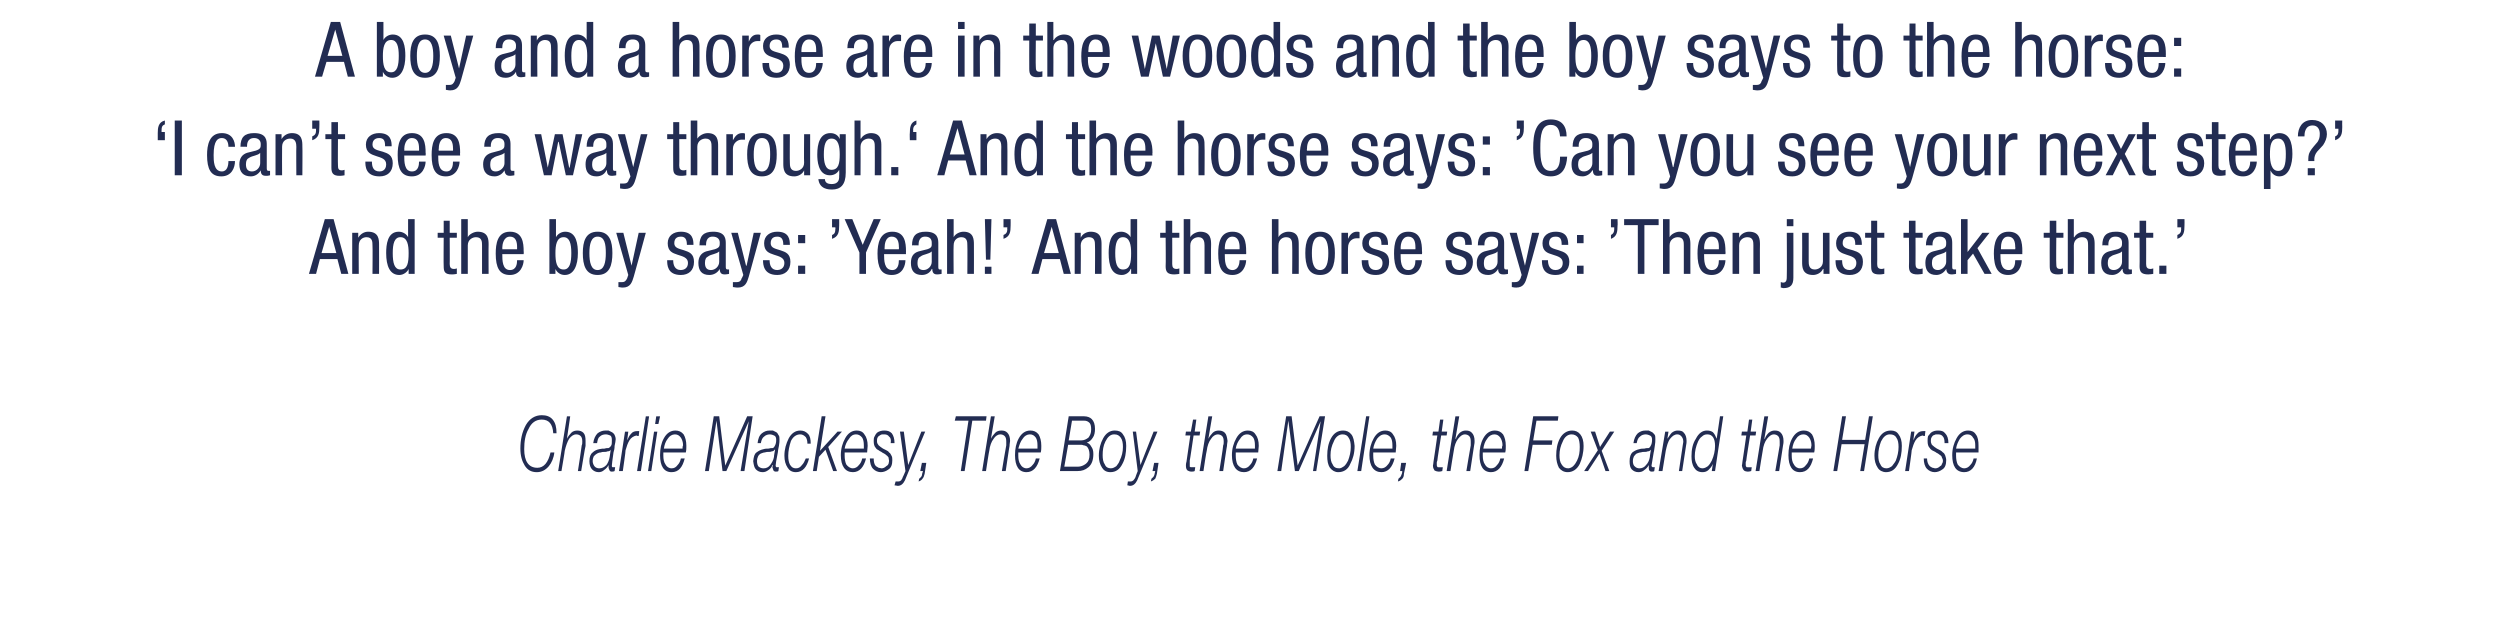
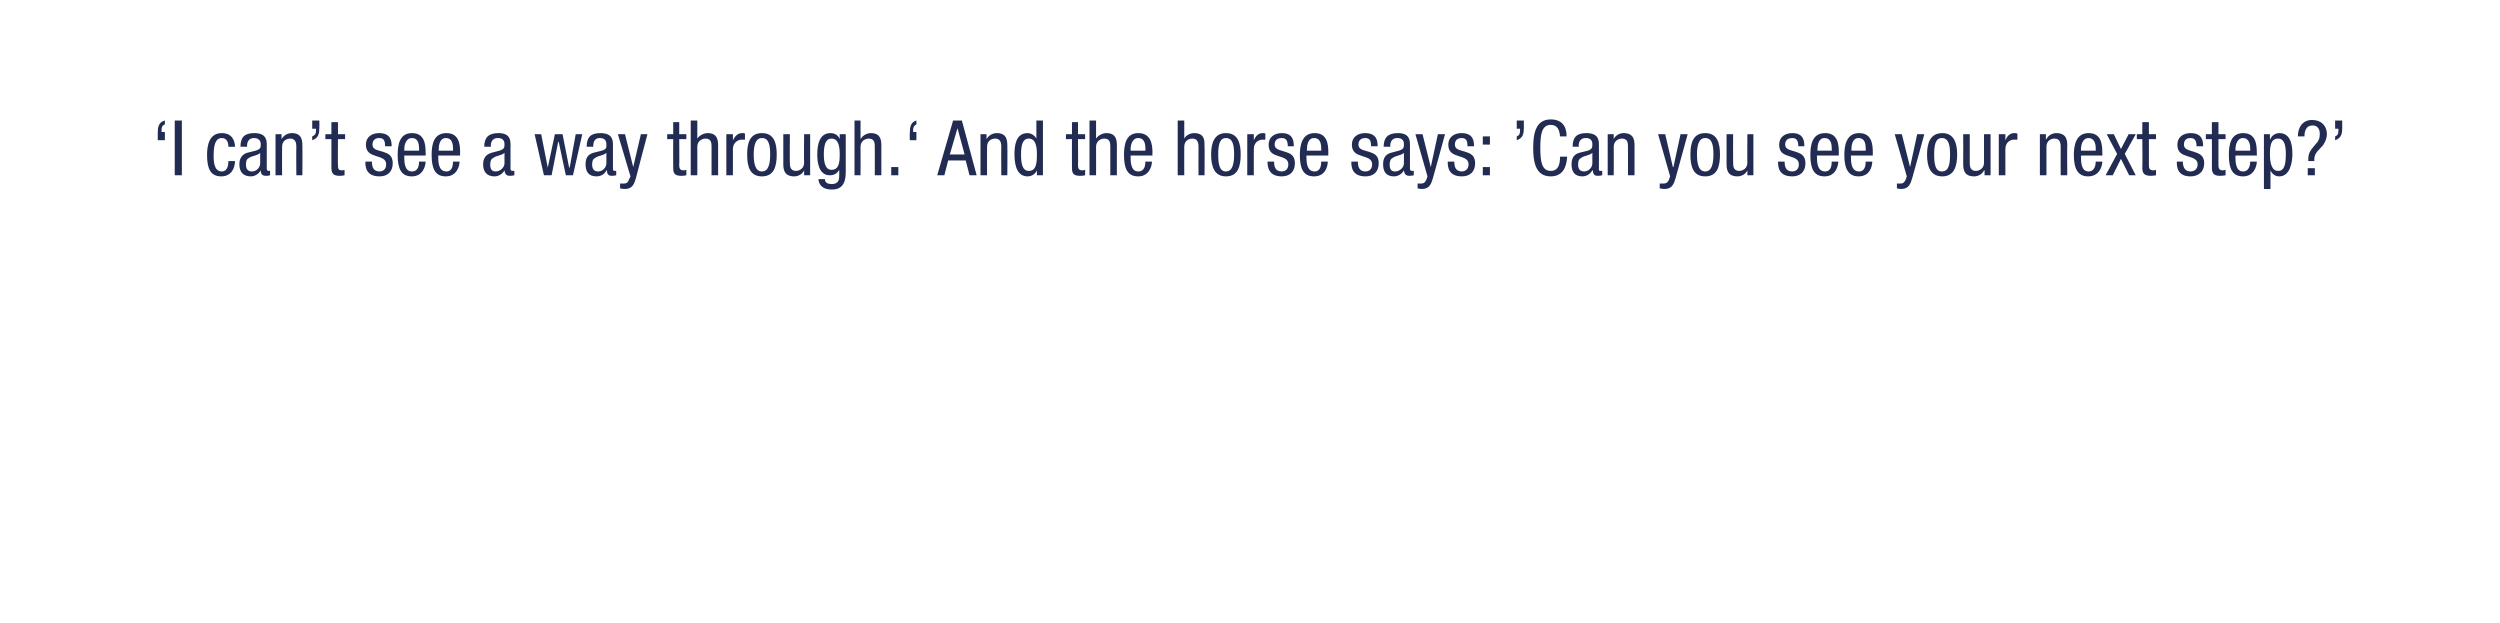
<svg xmlns="http://www.w3.org/2000/svg" version="1.1" width="456.4px" height="113.7px" viewBox="0 -4 456.4 113.7" style="top:-4px">
  <desc>A boy and a horse are in the woods and the boy says to the horse: ‘I can’t see a way through.‘ And the horse says: ’C...</desc>
  <defs />
  <g id="Polygon95102">
-     <path d="m101.6 75.1c0-1.1-.2-1.9-.7-2.5c-.5-.6-1.2-.8-2-.8c-1.2 0-2.2.6-2.9 1.8c-.7 1.3-1 2.7-1 4.3c0 1.3.3 2.3.8 3.1c.5.8 1.2 1.2 2.2 1.2c.9 0 1.6-.4 2.2-1.1c.5-.6.9-1.5 1-2.5h-.7c-.4 1.8-1.2 2.8-2.4 2.8c-1.6 0-2.4-1.2-2.4-3.4c0-1.4.2-2.7.8-3.7c.5-1.1 1.3-1.7 2.4-1.7c1.3 0 2 .8 2.1 2.5h.6zm.3 6.9h.6s.64-3.72.6-3.7c.2-.9.5-1.7.8-2.2c.4-.5.8-.8 1.3-.8c.3 0 .6.1.8.3c.2.2.3.5.3 1c0 .3 0 .5-.1.7c.03.03-.7 4.7-.7 4.7h.6s.76-4.64.8-4.6v-.9c0-.7-.1-1.2-.4-1.5c-.3-.3-.7-.4-1.1-.4c-.4 0-.8.1-1.1.4c-.3.3-.6.7-.8 1.1c.02-.01 0 0 0 0l.6-4.1h-.6l-1.6 10zm9.4-2.6c-.1.6-.3 1.1-.6 1.5c-.4.4-.8.6-1.3.6c-.3 0-.6-.1-.8-.3c-.2-.2-.4-.6-.4-1c0-.4.1-.7.2-.9c.2-.2.4-.4.6-.5c.2-.1.4-.2.7-.2c.2-.1.4-.1.6-.1c.2 0 .4 0 .6-.1c.3 0 .5-.1.6-.3c-.01.01 0 0 0 0l-.2 1.3zm-2.3-2.5c.1-.6.2-1 .5-1.2c.3-.3.7-.4 1.1-.4c.3 0 .5.1.8.2c.2.1.3.4.3.8c0 .5 0 .8-.1 1c-.1.2-.3.4-.5.5c-.2 0-.5 0-.7.1c-.3 0-.6 0-1 .1c-.5.1-.9.3-1.2.6c-.4.3-.6.8-.6 1.6c0 .7.2 1.2.5 1.5c.3.3.7.5 1.2.5c.3 0 .7-.1 1-.4c.3-.2.6-.5.8-.9v.4c0 .2.1.4.2.6c0 .1.2.2.3.2c.2 0 .4 0 .6-.1l.1-.7h-.5c-.1-.1-.1-.1-.1-.3c0-.2.1-1 .3-2.4c.1-.3.2-.7.2-1.2c.1-.5.2-.9.2-1.2c0-.3-.1-.6-.2-.8c-.1-.2-.3-.4-.5-.5l-.6-.3h-.6c-.5 0-1 .2-1.4.5c-.4.4-.7 1-.8 1.8h.7zm4 5.1h.7s.55-3.79.5-3.8c.2-.7.4-1.3.7-1.8c.3-.5.8-.8 1.3-.9c.1.1.3.1.4.1l.1-.9h-.3c-.5 0-.9.1-1.2.5c-.3.3-.5.7-.7 1.2c-.02.03 0 0 0 0l.2-1.6h-.6L113 82zm3.3 0h.7l1.5-10h-.6l-1.6 10zm2 0h.6l1.1-7.2h-.6l-1.1 7.2zm1.3-8.6h.6l.3-1.4h-.7l-.2 1.4zm5.6 5.2c.1-.4.1-.8.1-1.2c0-.9-.2-1.6-.5-2.1c-.4-.5-.9-.7-1.5-.7c-.9 0-1.6.5-2.1 1.4c-.5.9-.7 1.9-.7 3.1c0 2 .7 3.1 2.1 3.1c1.3 0 2-.9 2.4-2.5h-.7c-.1.5-.3.9-.6 1.2c-.3.4-.6.6-1.1.6c-.5 0-.9-.3-1.1-.7c-.3-.4-.4-1-.4-1.6v-.6h4.1zm-4-.7c.1-.7.3-1.3.7-1.8c.3-.5.8-.8 1.3-.8c.5 0 .8.2 1.1.6c.2.3.4.8.4 1.4c-.1.2-.1.4-.1.6h-3.4zm7.5 4.1h.7l1.4-9.2l1.1 9.2h.7l4.1-9.1l-1.5 9.1h.7l1.5-10h-1l-4 9l-1.1-9h-1l-1.6 10zm12.6-2.6c-.1.6-.4 1.1-.7 1.5c-.3.4-.7.6-1.2.6c-.4 0-.6-.1-.9-.3c-.2-.2-.3-.6-.3-1c0-.4.1-.7.2-.9c.1-.2.3-.4.5-.5c.3-.1.5-.2.7-.2c.3-.1.5-.1.7-.1c.2 0 .4 0 .6-.1c.2 0 .4-.1.5-.3h.1s-.24 1.25-.2 1.3zm-2.4-2.5c.1-.6.3-1 .6-1.2c.3-.3.7-.4 1.1-.4c.2 0 .5.1.7.2c.3.1.4.4.4.8c0 .5-.1.8-.2 1c-.1.2-.2.4-.4.5c-.3 0-.5 0-.8.1c-.3 0-.6 0-.9.1c-.5.1-.9.3-1.3.6c-.4.3-.5.8-.6 1.6c.1.7.2 1.2.5 1.5c.3.3.7.5 1.2.5c.4 0 .7-.1 1.1-.4c.3-.2.6-.5.7-.9h.1c0 .1-.1.3-.1.4c.1.2.1.4.2.6c.1.1.2.2.4.2c.2 0 .4 0 .5-.1l.1-.7h-.5c0-.1-.1-.1-.1-.3c0-.2.1-1 .4-2.4c0-.3.1-.7.2-1.2c.1-.5.1-.9.1-1.2c0-.3 0-.6-.2-.8c-.1-.2-.2-.4-.4-.5l-.6-.3h-.6c-.6 0-1 .2-1.4.5c-.5.4-.7 1-.8 1.8h.6zm9.1.1c0-.8-.1-1.4-.5-1.8c-.4-.4-.8-.6-1.4-.6c-.9 0-1.6.5-2.1 1.4c-.5 1-.8 2-.8 3.2c0 .9.2 1.6.6 2.2c.3.5.8.8 1.5.8c1.2 0 2-.9 2.4-2.5h-.6c-.2.5-.4.9-.7 1.2c-.3.4-.6.6-1.1.6c-.5 0-.8-.2-1.1-.7c-.2-.4-.3-.9-.3-1.6c0-.9.2-1.8.5-2.7c.4-.8 1-1.2 1.7-1.2c.4 0 .7.2 1 .5c.2.3.3.7.3 1.2h.6zm.4 5h.7l.4-2.6l1.2-1.3l1.4 3.9h.7l-1.6-4.4l2.5-2.8h-.8l-3.2 3.5l1-6.3h-.7l-1.6 10zm9.9-3.4c0-.4.1-.8.1-1.2c0-.9-.2-1.6-.6-2.1c-.3-.5-.8-.7-1.4-.7c-.9 0-1.6.5-2.1 1.4c-.5.9-.8 1.9-.8 3.1c0 2 .8 3.1 2.2 3.1c1.2 0 2-.9 2.4-2.5h-.7c-.1.5-.3.9-.6 1.2c-.3.4-.7.6-1.1.6c-.5 0-.9-.3-1.2-.7c-.2-.4-.3-1-.3-1.6v-.6h4.1zm-4.1-.7c.1-.7.4-1.3.8-1.8c.3-.5.7-.8 1.3-.8c.4 0 .8.2 1.1.6c.2.3.3.8.3 1.4v.6h-3.5zm4.6 1.8c0 .8.2 1.5.6 1.9c.4.4.9.6 1.4.6c.5 0 1-.2 1.4-.5c.5-.3.7-.9.7-1.7c0-.3 0-.6-.2-.9c-.1-.2-.2-.4-.4-.5c-.1-.2-.3-.3-.5-.4l-.6-.3c-.3-.2-.6-.4-.8-.6c-.1-.1-.1-.2-.2-.3c-.1-.2-.1-.3-.1-.5c0-.2 0-.4.1-.6c.1-.2.2-.3.4-.4c.1-.1.2-.1.4-.2h.4c.4 0 .7.1.9.4c.3.2.4.6.3 1.2h.7c0-.8-.2-1.4-.5-1.8c-.4-.4-.8-.5-1.4-.5c-.4 0-.9.1-1.3.4c-.2.2-.3.4-.4.6c-.2.3-.2.6-.2.9c0 .6.1 1 .4 1.3c.1.2.3.3.5.4c.1.1.3.2.5.3c.1.1.3.2.5.3c.2.1.3.2.4.3c.2.1.3.3.4.4c0 .2.1.4.1.6c0 .3-.1.5-.1.6c-.1.2-.2.3-.4.4c-.3.3-.6.4-.9.4c-.1 0-.3-.1-.5-.1c-.2-.1-.3-.2-.5-.3c-.3-.3-.4-.8-.4-1.4h-.7zm4.5 4.9c.2 0 .4.1.6.1c.6 0 1-.4 1.3-1c-.03 0 3.7-8.9 3.7-8.9h-.7l-2.4 6.1l-.8-6.1h-.7l1 7.2s-.47 1.14-.5 1.1c0 .2-.2.4-.3.6c-.1.1-.3.2-.5.2h-.5l-.2.7zm4.4-.7c.3-.1.6-.3.7-.5c.2-.2.3-.5.4-.9c-.01-.03.3-2 .3-2h-.8L168 82h.5c-.1.3-.2.6-.2.8c-.1.3-.3.4-.5.6l-.1.5zm6.6-11.1h2.5l-1.4 9.2h.7l1.4-9.2h2.5l.1-.8h-5.6l-.2.8zm5 9.2h.7s.56-3.72.6-3.7c.1-.9.4-1.7.8-2.2c.3-.5.8-.8 1.2-.8c.3 0 .6.1.8.3c.2.2.3.5.3 1v.7c-.04.03-.8 4.7-.8 4.7h.7s.68-4.64.7-4.6c0-.4.1-.7.1-.9c0-.7-.2-1.2-.5-1.5c-.3-.3-.6-.4-1.1-.4c-.4 0-.8.1-1.1.4c-.3.3-.6.7-.8 1.1c.04-.01 0 0 0 0l.7-4.1h-.7l-1.6 10zm10.7-3.4c.1-.4.1-.8.1-1.2c0-.9-.2-1.6-.5-2.1c-.4-.5-.9-.7-1.5-.7c-.9 0-1.6.5-2.1 1.4c-.5.9-.7 1.9-.7 3.1c0 2 .7 3.1 2.1 3.1c1.2 0 2-.9 2.4-2.5h-.7c-.1.5-.3.9-.6 1.2c-.3.4-.7.6-1.1.6c-.5 0-.9-.3-1.1-.7c-.3-.4-.4-1-.4-1.6v-.6h4.1zm-4.1-.7c.2-.7.4-1.3.8-1.8c.3-.5.8-.8 1.3-.8c.5 0 .8.2 1.1.6c.2.3.3.8.3 1.4v.6h-3.5zm9.1-.7h2.2c.2 0 .4 0 .6.1c.2 0 .4.1.6.2c.3.3.5.8.5 1.5c0 .8-.2 1.3-.7 1.7c-.4.3-.9.5-1.4.5c.01-.01-2.5 0-2.5 0l.7-4zm-1.5 4.8h3.2c.8 0 1.4-.2 2-.7c.6-.5.9-1.3.9-2.4c0-.6-.1-1-.4-1.4c-.2-.4-.5-.6-.8-.7c.4-.1.8-.4 1.1-.9c.3-.4.4-1 .4-1.6c0-.8-.2-1.4-.6-1.8c-.3-.3-.8-.5-1.4-.5h-2.8l-1.6 10zm2.2-9.2s2.23.01 2.2 0c.4 0 .7.1 1 .4c.2.2.3.6.3 1.2c0 .7-.2 1.1-.5 1.5c-.4.3-.8.5-1.3.5h-2.3l.6-3.6zm7.8 1.8c-.9 0-1.6.5-2.1 1.4c-.5.9-.8 2-.8 3.2c0 .9.2 1.6.6 2.2c.3.5.8.8 1.5.8c1 0 1.7-.5 2.2-1.5c.5-.9.7-2 .7-3.3c0-.9-.2-1.6-.6-2.1c-.3-.5-.8-.7-1.5-.7zm-.7 6.9c-.5 0-.9-.2-1.1-.7c-.3-.4-.4-1-.4-1.7c0-.9.1-1.7.5-2.5c.4-.8.9-1.3 1.6-1.3c.6 0 .9.2 1.2.6c.3.4.4 1 .4 1.7c0 .9-.2 1.7-.6 2.5c-.1.4-.4.7-.6 1c-.3.2-.6.4-1 .4zm3 3.1c.2 0 .3.1.5.1c.6 0 1-.4 1.3-1l3.7-8.9h-.7l-2.4 6.1l-.8-6.1h-.6l.9 7.2s-.45 1.14-.4 1.1c-.1.2-.2.4-.4.6c-.1.1-.3.2-.5.2h-.5l-.1.7zm4.3-.7c.3-.1.6-.3.8-.5c.1-.2.2-.5.3-.9l.3-2h-.8l-.3 1.5h.5c-.1.3-.1.6-.2.8c-.1.3-.3.4-.5.6l-.1.5zm6.3-8.4h.9l-.7 4.8c-.1.3-.1.6-.1.7c0 .5.1.7.3.9c.2.1.4.2.7.2c.2 0 .4 0 .6-.1l.1-.7h-.7c-.1 0-.2 0-.3-.1v-1.1c.02.05.7-4.6.7-4.6h1.1l.1-.7h-1l.3-2.2h-.6l-.4 2.2h-.9l-.1.7zM219 82h.7s.55-3.72.6-3.7c.1-.9.4-1.7.8-2.2c.3-.5.8-.8 1.2-.8c.3 0 .6.1.8.3c.2.2.3.5.3 1c0 .3 0 .5-.1.7c.05.03-.7 4.7-.7 4.7h.7s.67-4.64.7-4.6c0-.4.1-.7.1-.9c-.1-.7-.2-1.2-.5-1.5c-.3-.3-.7-.4-1.1-.4c-.4 0-.8.1-1.1.4c-.3.3-.6.7-.8 1.1c.03-.01 0 0 0 0l.7-4.1h-.7L219 82zm10.7-3.4c0-.4.1-.8.1-1.2c0-.9-.2-1.6-.6-2.1c-.3-.5-.8-.7-1.4-.7c-.9 0-1.6.5-2.1 1.4c-.5.9-.8 1.9-.8 3.1c0 2 .8 3.1 2.2 3.1c1.2 0 2-.9 2.4-2.5h-.7c-.1.5-.3.9-.6 1.2c-.3.4-.7.6-1.1.6c-.5 0-.9-.3-1.2-.7c-.2-.4-.3-1-.3-1.6v-.6h4.1zm-4.1-.7c.1-.7.4-1.3.8-1.8c.3-.5.7-.8 1.3-.8c.4 0 .8.2 1.1.6c.2.3.3.8.3 1.4v.6h-3.5zm7.6 4.1h.7l1.3-9.2l1.2 9.2h.7l4-9.1l-1.4 9.1h.6l1.6-10h-1l-4 9l-1.1-9h-1l-1.6 10zm12-7.4c-1 0-1.7.5-2.2 1.4c-.5.9-.7 2-.7 3.2c0 .9.1 1.6.5 2.2c.4.5.9.8 1.5.8c1 0 1.8-.5 2.2-1.5c.5-.9.8-2 .8-3.3c-.1-.9-.2-1.6-.6-2.1c-.4-.5-.9-.7-1.5-.7zm-.7 6.9c-.6 0-1-.2-1.2-.7c-.3-.4-.4-1-.4-1.7c0-.9.2-1.7.6-2.5c.3-.8.9-1.3 1.6-1.3c.5 0 .9.2 1.1.6c.3.4.4 1 .4 1.7c0 .9-.2 1.7-.5 2.5c-.2.4-.4.7-.7 1c-.3.2-.6.4-.9.4zm3.3.5h.7l1.5-10h-.6l-1.6 10zm7-3.4c0-.4.1-.8.1-1.2c0-.9-.2-1.6-.6-2.1c-.3-.5-.8-.7-1.4-.7c-.9 0-1.6.5-2.1 1.4c-.5.9-.8 1.9-.8 3.1c0 2 .8 3.1 2.2 3.1c1.2 0 2-.9 2.4-2.5h-.7c-.1.5-.3.9-.6 1.2c-.3.4-.7.6-1.1.6c-.5 0-.9-.3-1.2-.7c-.2-.4-.3-1-.3-1.6v-.6h4.1zm-4.1-.7c.1-.7.4-1.3.7-1.8c.4-.5.8-.8 1.4-.8c.4 0 .8.2 1.1.6c.2.3.3.8.3 1.4v.6h-3.5zm4.5 6c.4-.1.6-.3.8-.5c.2-.2.3-.5.3-.9c.04-.03.4-2 .4-2h-.9l-.2 1.5h.4c0 .3-.1.6-.2.8c-.1.3-.3.4-.5.6l-.1.5zm6.3-8.4h.9s-.68 4.8-.7 4.8c0 .3-.1.6-.1.7c0 .5.2.7.3.9c.2.1.5.2.7.2c.2 0 .4 0 .7-.1l.1-.7h-.8c-.1 0-.2 0-.2-.1c-.1-.1-.1-.2-.1-.4v-.3c0-.1 0-.2.1-.4c-.05.05.7-4.6.7-4.6h1l.1-.7h-1l.3-2.2h-.6l-.3 2.2h-1l-.1.7zm2.6 6.5h.7s.58-3.72.6-3.7c.1-.9.4-1.7.8-2.2c.4-.5.8-.8 1.2-.8c.3 0 .6.1.8.3c.2.2.3.5.3 1v.7c-.03.03-.8 4.7-.8 4.7h.7l.7-4.6c.1-.4.1-.7.1-.9c0-.7-.2-1.2-.5-1.5c-.3-.3-.6-.4-1.1-.4c-.4 0-.7.1-1.1.4c-.3.3-.6.7-.7 1.1h-.1l.7-4.1h-.7l-1.6 10zm10.7-3.4c.1-.4.1-.8.1-1.2c0-.9-.2-1.6-.5-2.1c-.4-.5-.9-.7-1.5-.7c-.9 0-1.6.5-2.1 1.4c-.5.9-.7 1.9-.7 3.1c0 2 .7 3.1 2.1 3.1c1.2 0 2-.9 2.4-2.5h-.7c-.1.5-.3.9-.6 1.2c-.3.4-.6.6-1.1.6c-.5 0-.9-.3-1.1-.7c-.3-.4-.4-1-.4-1.6v-.6h4.1zm-4-.7c.1-.7.3-1.3.7-1.8c.3-.5.8-.8 1.3-.8c.5 0 .8.2 1.1.6c.2.3.4.8.4 1.4c-.1.2-.1.4-.1.6h-3.4zm7.5 4.1h.7l.8-4.8h3.5l.1-.8h-3.5l.6-3.6h3.9l.1-.8h-4.6l-1.6 10zm8.7-7.4c-.9 0-1.7.5-2.2 1.4c-.5.9-.7 2-.7 3.2c0 .9.2 1.6.5 2.2c.4.5.9.8 1.6.8c.9 0 1.7-.5 2.2-1.5c.4-.9.7-2 .7-3.3c0-.9-.2-1.6-.6-2.1c-.4-.5-.9-.7-1.5-.7zm-.7 6.9c-.5 0-.9-.2-1.2-.7c-.3-.4-.4-1-.4-1.7c0-.9.2-1.7.6-2.5c.3-.8.9-1.3 1.6-1.3c.5 0 .9.2 1.2.6c.2.4.3 1 .3 1.7c0 .9-.1 1.7-.5 2.5c-.2.4-.4.7-.7 1c-.2.2-.6.4-.9.4zm2.9.5h.7l2.1-3.2l1.1 3.2h.7l-1.4-3.7l2.3-3.5h-.8l-1.8 2.8l-.9-2.8h-.8l1.3 3.4l-2.5 3.8zm12-2.6c-.1.6-.3 1.1-.7 1.5c-.3.4-.7.6-1.2.6c-.3 0-.6-.1-.8-.3c-.3-.2-.4-.6-.4-1c0-.4.1-.7.2-.9c.2-.2.3-.4.5-.5c.3-.1.5-.2.7-.2c.3-.1.5-.1.7-.1c.2 0 .4 0 .6-.1c.3 0 .4-.1.6-.3c-.05.01 0 0 0 0c0 0-.23 1.25-.2 1.3zm-2.4-2.5c.1-.6.3-1 .6-1.2c.3-.3.7-.4 1.1-.4c.2 0 .5.1.7.2c.3.1.4.4.4.8c0 .5-.1.8-.2 1c-.1.2-.2.4-.4.5c-.2 0-.5 0-.8.1c-.3 0-.6 0-.9.1c-.5.1-.9.3-1.3.6c-.3.3-.5.8-.5 1.6c0 .7.1 1.2.4 1.5c.3.3.7.5 1.2.5c.4 0 .8-.1 1.1-.4c.3-.2.6-.5.8-.9v.4c0 .2 0 .4.1.6c.1.1.2.2.4.2c.2 0 .4 0 .5-.1l.1-.7h-.4c-.1-.1-.2-.1-.2-.3c0-.2.2-1 .4-2.4c.1-.3.1-.7.2-1.2c.1-.5.1-.9.1-1.2c0-.3 0-.6-.1-.8c-.2-.2-.3-.4-.5-.5l-.6-.3h-.6c-.6 0-1 .2-1.4.5c-.4.4-.7 1-.8 1.8h.6zm4 5.1h.7l.6-3.7c.2-.9.4-1.7.8-2.2c.4-.5.8-.8 1.3-.8c.3 0 .5.1.7.3c.2.2.4.5.4 1c0 .3-.1.5-.1.7l-.7 4.7h.6l.7-4.6c.1-.4.1-.7.1-.9c0-.7-.2-1.2-.5-1.5c-.2-.3-.6-.4-1.1-.4c-.4 0-.7.1-1.1.4c-.3.3-.5.7-.8 1.1c.04-.01 0 0 0 0l.2-1.3h-.6l-1.2 7.2zm8-.5c-.4 0-.8-.2-1-.7c-.3-.4-.4-.9-.4-1.5c0-.9.2-1.8.6-2.7c.2-.4.4-.7.7-.9c.3-.3.6-.4 1-.4c.9 0 1.4.7 1.4 2.1c0 .9-.2 1.8-.6 2.7c-.2.4-.4.7-.7 1c-.3.2-.6.4-1 .4zm3.8-9.5h-.6l-.6 4.1s-.05.03 0 0c-.2-.5-.4-.9-.7-1.2c-.3-.2-.6-.3-1.1-.3c-.8 0-1.5.5-2 1.5c-.6.9-.8 2-.8 3.2c0 .8.1 1.5.5 2.1c.3.5.8.8 1.5.8c.4 0 .8-.1 1.1-.4c.3-.3.6-.6.8-1.1c-.02 0 0 0 0 0l-.2 1.3h.6l1.5-10zm3.3 3.5h.9s-.68 4.8-.7 4.8c0 .3-.1.6-.1.7c.1.5.2.7.4.9c.1.1.4.2.6.2c.2 0 .4 0 .7-.1l.1-.7h-.8c-.1 0-.2 0-.2-.1c-.1-.1-.1-.2-.1-.4v-.3c0-.1 0-.2.1-.4c-.05.05.7-4.6.7-4.6h1l.1-.7h-1l.3-2.2h-.6l-.3 2.2h-1l-.1.7zm2.6 6.5h.7s.58-3.72.6-3.7c.1-.9.4-1.7.8-2.2c.4-.5.8-.8 1.2-.8c.3 0 .6.1.8.3c.2.2.3.5.3 1v.7c-.02.03-.8 4.7-.8 4.7h.7l.7-4.6c.1-.4.1-.7.1-.9c0-.7-.2-1.2-.5-1.5c-.3-.3-.6-.4-1.1-.4c-.4 0-.7.1-1.1.4c-.3.3-.6.7-.7 1.1h-.1l.7-4.1h-.7l-1.6 10zm10.7-3.4c.1-.4.1-.8.1-1.2c0-.9-.2-1.6-.5-2.1c-.4-.5-.9-.7-1.5-.7c-.9 0-1.6.5-2.1 1.4c-.5.9-.7 1.9-.7 3.1c0 2 .7 3.1 2.1 3.1c1.3 0 2-.9 2.4-2.5h-.7c-.1.5-.3.9-.6 1.2c-.3.4-.6.6-1.1.6c-.5 0-.9-.3-1.1-.7c-.3-.4-.4-1-.4-1.6v-.6h4.1zm-4-.7c.1-.7.3-1.3.7-1.8c.3-.5.8-.8 1.3-.8c.5 0 .8.2 1.1.6c.2.3.4.8.4 1.4c0 .2-.1.4-.1.6h-3.4zm7.5 4.1h.7l.8-4.9h4.2l-.8 4.9h.7l1.6-10h-.7l-.7 4.3h-4.2l.7-4.3h-.7l-1.6 10zm10.5-7.4c-1 0-1.7.5-2.2 1.4c-.5.9-.8 2-.8 3.2c0 .9.2 1.6.6 2.2c.3.5.9.8 1.5.8c1 0 1.7-.5 2.2-1.5c.5-.9.7-2 .7-3.3c0-.9-.2-1.6-.6-2.1c-.3-.5-.8-.7-1.4-.7zm-.8 6.9c-.5 0-.9-.2-1.1-.7c-.3-.4-.4-1-.4-1.7c0-.9.2-1.7.5-2.5c.4-.8.9-1.3 1.6-1.3c.6 0 1 .2 1.2.6c.3.4.4 1 .4 1.7c0 .9-.2 1.7-.5 2.5c-.2.4-.5.7-.7 1c-.3.2-.6.4-1 .4zm3.4.5h.7s.54-3.79.5-3.8c.2-.7.4-1.3.7-1.8c.3-.5.8-.8 1.3-.9c.1.1.3.1.4.1l.1-.9h-.3c-.5 0-.9.1-1.2.5c-.3.3-.5.7-.7 1.2c-.02.03 0 0 0 0l.2-1.6h-.6l-1.1 7.2zm3.4-2.3c0 .8.2 1.5.6 1.9c.4.4.9.6 1.4.6c.5 0 1-.2 1.4-.5c.5-.3.7-.9.7-1.7c0-.3-.1-.6-.2-.9c-.1-.2-.2-.4-.4-.5c-.2-.2-.3-.3-.5-.4l-.6-.3c-.3-.2-.6-.4-.8-.6c-.1-.1-.2-.2-.2-.3c-.1-.2-.1-.3-.1-.5c0-.2 0-.4.1-.6c.1-.2.2-.3.3-.4c.2-.1.3-.1.5-.2h.4c.4 0 .7.1.9.4c.2.2.3.6.3 1.2h.7c0-.8-.2-1.4-.6-1.8c-.3-.4-.7-.5-1.3-.5c-.5 0-.9.1-1.3.4c-.2.2-.3.4-.5.6c-.1.3-.1.6-.1.9c0 .6.1 1 .4 1.3c.1.2.3.3.4.4l.6.3c.1.1.3.2.5.3c.1.1.3.2.4.3c.2.1.3.3.3.4c.1.2.2.4.2.6c0 .3-.1.5-.2.6c0 .2-.1.3-.3.4c-.3.3-.6.4-.9.4c-.2 0-.3-.1-.5-.1c-.2-.1-.4-.2-.5-.3c-.3-.3-.5-.8-.5-1.4h-.6zm10-1.1v-1.2c0-.9-.1-1.6-.5-2.1c-.3-.5-.8-.7-1.4-.7c-.9 0-1.6.5-2.1 1.4c-.5.9-.8 1.9-.8 3.1c0 2 .7 3.1 2.2 3.1c1.2 0 2-.9 2.3-2.5h-.6c-.1.5-.3.9-.6 1.2c-.3.4-.7.6-1.1.6c-.5 0-.9-.3-1.2-.7c-.2-.4-.3-1-.3-1.6v-.6h4.1zm-4.1-.7c.1-.7.4-1.3.7-1.8c.4-.5.8-.8 1.4-.8c.4 0 .8.2 1 .6c.3.3.4.8.4 1.4v.6h-3.5z" stroke="none" fill="#222c52" />
-   </g>
+     </g>
  <g id="Polygon95101">
-     <path d="m58.7 42.2h2.7l-1.3-4.8l-1.4 4.8zm.6-6.2h1.6l2.7 10h-1.3l-.7-2.7h-3.2l-.7 2.7h-1.3l2.9-10zm5 2.5h1.1v.9s.03-.03 0 0c.4-.7 1.1-1.1 1.8-1.1c2 0 2 1.5 2 2.4c.02-.03 0 5.3 0 5.3H68s.05-5.19 0-5.2c0-.6 0-1.5-1.1-1.5c-.6 0-1.4.4-1.4 1.5c-.04.01 0 5.2 0 5.2h-1.2v-7.5zM75.7 46h-1.1v-.9s-.04-.03 0 0c-.2.5-.9 1.1-1.7 1.1c-1.7 0-2.4-1.6-2.4-4c0-1.5.2-3.9 2.3-3.9c.7 0 1.4.4 1.7 1c0 .04 0 0 0 0V36h1.2v10zm-2.6-.8c1.3 0 1.5-1.2 1.5-3c0-1.4-.2-2.9-1.5-2.9c-1.1 0-1.4 1.2-1.4 2.9c0 1.8.3 3 1.4 3zm7.9-8.9h1.1v2.2h1.3v.9h-1.3s.03 4.83 0 4.8c0 .6.2.9.8.9c.3 0 .4-.1.5-.1v1c-.1 0-.4.1-.9.1c-1.3 0-1.5-.5-1.5-1.5c-.04 0 0-5.2 0-5.2h-1.1v-.9h1.1v-2.2zm3.2-.3h1.2v3.3s.03.04 0 0c.3-.6 1.2-1 1.8-1c2 0 2 1.5 2 2.4c-.03-.03 0 5.3 0 5.3H88v-5.2c0-.6 0-1.5-1.1-1.5c-.6 0-1.5.4-1.5 1.5v5.2h-1.2v-10zm7.5 6.4c0 1.1 0 2.9 1.4 2.9c1.2 0 1.3-1.2 1.3-1.8h1.2c0 .8-.5 2.7-2.5 2.7c-1.9 0-2.6-1.3-2.6-3.9c0-1.8.3-4 2.6-4c2.3 0 2.5 2 2.5 3.6c.04.01 0 .5 0 .5c0 0-3.91-.02-3.9 0zm2.7-.9v-.4c0-.9-.2-1.9-1.3-1.9c-1.2 0-1.4 1.5-1.4 2c.03-.02 0 .3 0 .3h2.7zm5.9-5.5h1.2v3.3s-.01.04 0 0c.3-.6 1-1 1.7-1c2.1 0 2.3 2.4 2.3 3.9c0 2.2-.7 4-2.4 4c-.9 0-1.5-.6-1.7-1.1c.04-.03 0 0 0 0v.9h-1.1v-10zm2.6 9.2c1.1 0 1.4-1.2 1.4-3c0-1.7-.3-2.9-1.4-2.9c-1.3 0-1.5 1.5-1.5 2.9c0 1.6.2 3 1.5 3zm6.2-6.9c2.2 0 2.7 1.8 2.7 3.9c0 2.2-.5 4-2.7 4c-2.2 0-2.7-1.8-2.7-4c0-2.1.5-3.9 2.7-3.9zm1.5 3.9c0-1.6-.2-3-1.5-3c-1.2 0-1.5 1.4-1.5 3c0 1.7.3 3.1 1.5 3.1c1.2 0 1.5-1.4 1.5-3.1zm1.9-3.7h1.3l1.5 6l1.3-6h1.3s-2.17 8-2.2 8c-.3 1-.6 2-2 2c-.4 0-.6-.1-.8-.1v-.9h.7c.5 0 .7-.3.9-.7c-.02.01.2-.6.2-.6l-2.2-7.7zm12.9 2.2c0-1-.3-1.5-1.1-1.5c-.4 0-1.2.1-1.2 1.2c0 .9.9 1 1.8 1.3c.9.3 1.8.6 1.8 2.1c0 1.6-1 2.4-2.4 2.4c-2.5 0-2.5-1.9-2.5-2.7h1.1c0 .9.3 1.8 1.4 1.8c.4 0 1.3-.2 1.3-1.3c0-1-1-1.2-1.9-1.5c-.9-.3-1.8-.6-1.8-2.1c0-1.4 1.1-2.1 2.4-2.1c2.2 0 2.3 1.5 2.3 2.4h-1.2zm5.9 1.2c-.5.5-1.5.5-2 .9c-.4.2-.6.5-.6 1.2c0 .8.3 1.3 1.1 1.3c.8 0 1.5-.7 1.5-1.5v-1.9zm-3.6-1.1c0-1.7.7-2.5 2.5-2.5c2.3 0 2.3 1.4 2.3 2.2v4.1c0 .4 0 .6.4.6h.2v.8c-.1 0-.4.1-.7.1c-.4 0-1 0-1-1c-.4.7-1.1 1.1-1.9 1.1c-1.4 0-2-.8-2-2.2c0-1.1.5-1.8 1.4-2.1l1.6-.4c.9-.3.9-.6.9-1.2c0-.7-.5-1.1-1.3-1.1c-1.2 0-1.2 1.2-1.2 1.5c-.04-.01 0 .1 0 .1c0 0-1.21-.04-1.2 0zm5.8-2.3h1.2l1.5 6h.1l1.3-6h1.3l-2.2 8c-.3 1-.6 2-2 2c-.5 0-.7-.1-.9-.1v-.9h.7c.6 0 .8-.3.9-.7c.04.01.3-.6.3-.6l-2.2-7.7zm9.5 2.2c0-1-.3-1.5-1.1-1.5c-.4 0-1.2.1-1.2 1.2c0 .9.9 1 1.8 1.3c.9.3 1.8.6 1.8 2.1c0 1.6-1 2.4-2.4 2.4c-2.5 0-2.6-1.9-2.6-2.7h1.2c0 .9.3 1.8 1.4 1.8c.4 0 1.3-.2 1.3-1.3c0-1-1-1.2-1.9-1.5c-.9-.3-1.8-.6-1.8-2.1c0-1.4 1.1-2.1 2.4-2.1c2.2 0 2.3 1.5 2.3 2.4H143zm2.7 3.8h1.3v1.5h-1.3v-1.5zm0-5.6h1.3v1.5h-1.3v-1.5zm6.2-2.9h1.3s.02 1.22 0 1.2c0 1.1-.1 2-1.3 2.4v-.7c.5-.2.6-.5.6-1.1c.05.02 0-.3 0-.3h-.6V36zm2.3 0h1.4l1.9 4.7l2-4.7h1.3l-2.7 6.1v3.9h-1.2v-3.9l-2.7-6.1zm7.2 6.4c0 1.1 0 2.9 1.5 2.9c1.1 0 1.2-1.2 1.2-1.8h1.2c0 .8-.4 2.7-2.5 2.7c-1.9 0-2.6-1.3-2.6-3.9c0-1.8.4-4 2.7-4c2.3 0 2.5 2 2.5 3.6c-.03.01 0 .5 0 .5c0 0-3.98-.02-4 0zm2.7-.9s.04-.45 0-.4c0-.9-.2-1.9-1.3-1.9c-1.2 0-1.3 1.5-1.3 2c-.03-.02 0 .3 0 .3h2.6zm6 .4c-.5.5-1.5.5-2 .9c-.4.2-.6.5-.6 1.2c0 .8.3 1.3 1.1 1.3c.8 0 1.5-.7 1.5-1.5v-1.9zm-3.6-1.1c0-1.7.7-2.5 2.5-2.5c2.3 0 2.3 1.4 2.3 2.2v4.1c0 .4 0 .6.3.6h.3v.8c-.1 0-.4.1-.7.1c-.4 0-1 0-1-1h-.1c-.3.7-1 1.1-1.8 1.1c-1.4 0-2-.8-2-2.2c0-1.1.4-1.8 1.4-2.1l1.6-.4c.9-.3.8-.6.8-1.2c0-.7-.4-1.1-1.2-1.1c-1.2 0-1.2 1.2-1.2 1.5c-.05-.01 0 .1 0 .1c0 0-1.22-.04-1.2 0zm6.4-4.8h1.2v3.3s-.02.04 0 0c.3-.6 1.1-1 1.8-1c1.9 0 1.9 1.5 1.9 2.4c.02-.03 0 5.3 0 5.3h-1.2s.04-5.19 0-5.2c0-.6 0-1.5-1.1-1.5c-.6 0-1.4.4-1.4 1.5c-.05.01 0 5.2 0 5.2h-1.2v-10zm6.9 8.7h1.2v1.3h-1.2v-1.3zm0-8.7h1.2l-.2 7.4h-.8l-.2-7.4zm3.4 0h1.3s.02 1.22 0 1.2c0 1.1-.1 2-1.3 2.4v-.7c.5-.2.7-.5.7-1.1c-.05.02 0-.3 0-.3h-.7V36zm7.4 6.2h2.7l-1.3-4.8l-1.4 4.8zm.6-6.2h1.6l2.7 10h-1.3l-.7-2.7h-3.2l-.7 2.7h-1.3l2.9-10zm5 2.5h1.1v.9s.02-.03 0 0c.3-.7 1.1-1.1 1.8-1.1c2 0 2 1.5 2 2.4v5.3h-1.2s.04-5.19 0-5.2c0-.6 0-1.5-1.1-1.5c-.6 0-1.5.4-1.5 1.5c.05.01 0 5.2 0 5.2h-1.1v-7.5zm11.4 7.5h-1.1v-.9s-.05-.03-.1 0c-.1.5-.8 1.1-1.6 1.1c-1.8 0-2.4-1.6-2.4-4c0-1.5.2-3.9 2.3-3.9c.7 0 1.4.4 1.7 1c-.01.04 0 0 0 0V36h1.2v10zm-2.6-.8c1.3 0 1.5-1.2 1.5-3c0-1.4-.2-2.9-1.5-2.9c-1.1 0-1.4 1.2-1.4 2.9c0 1.8.3 3 1.4 3zm7.8-8.9h1.2v2.2h1.3v.9H214s.02 4.83 0 4.8c0 .6.2.9.8.9c.3 0 .4-.1.5-.1v1c-.1 0-.5.1-.9.1c-1.3 0-1.6-.5-1.6-1.5c.05 0 0-5.2 0-5.2h-1v-.9h1v-2.2zm3.3-.3h1.2v3.3s.02.04 0 0c.3-.6 1.2-1 1.8-1c2 0 2 1.5 2 2.4c-.04-.03 0 5.3 0 5.3h-1.2v-5.2c0-.6-.1-1.5-1.1-1.5c-.6 0-1.5.4-1.5 1.5v5.2h-1.2v-10zm7.5 6.4c0 1.1 0 2.9 1.4 2.9c1.1 0 1.3-1.2 1.3-1.8h1.2c0 .8-.5 2.7-2.5 2.7c-1.9 0-2.6-1.3-2.6-3.9c0-1.8.3-4 2.6-4c2.3 0 2.5 2 2.5 3.6c.03.01 0 .5 0 .5c0 0-3.92-.02-3.9 0zm2.7-.9v-.4c0-.9-.3-1.9-1.3-1.9c-1.2 0-1.4 1.5-1.4 2c.02-.02 0 .3 0 .3h2.7zm5.9-5.5h1.2v3.3s-.02.04 0 0c.3-.6 1.1-1 1.8-1c1.9 0 1.9 1.5 1.9 2.4c.02-.03 0 5.3 0 5.3h-1.2s.05-5.19 0-5.2c0-.6 0-1.5-1.1-1.5c-.6 0-1.4.4-1.4 1.5c-.05.01 0 5.2 0 5.2h-1.2v-10zm8.8 2.3c2.2 0 2.7 1.8 2.7 3.9c0 2.2-.5 4-2.7 4c-2.2 0-2.7-1.8-2.7-4c0-2.1.5-3.9 2.7-3.9zm1.5 3.9c0-1.6-.3-3-1.5-3c-1.2 0-1.5 1.4-1.5 3c0 1.7.3 3.1 1.5 3.1c1.2 0 1.5-1.4 1.5-3.1zm2.4-3.7h1.2v1.1s-.02.01 0 0c.3-.7.8-1.3 1.6-1.3c.2 0 .4 0 .5.1v1.1h-.6c-.6 0-1.5.5-1.5 1.7c-.05.05 0 4.8 0 4.8h-1.2v-7.5zm7.3 2.2c0-1-.2-1.5-1.1-1.5c-.3 0-1.2.1-1.2 1.2c0 .9.9 1 1.9 1.3c.9.3 1.8.6 1.8 2.1c0 1.6-1 2.4-2.4 2.4c-2.6 0-2.6-1.9-2.6-2.7h1.2c0 .9.2 1.8 1.4 1.8c.4 0 1.2-.2 1.2-1.3c0-1-.9-1.2-1.8-1.5c-.9-.3-1.9-.6-1.9-2.1c0-1.4 1.1-2.1 2.4-2.1c2.2 0 2.3 1.5 2.3 2.4h-1.2zm3.5 1.7c0 1.1 0 2.9 1.4 2.9c1.2 0 1.3-1.2 1.3-1.8h1.2c0 .8-.5 2.7-2.5 2.7c-1.9 0-2.6-1.3-2.6-3.9c0-1.8.3-4 2.6-4c2.3 0 2.5 2 2.5 3.6c.05.01 0 .5 0 .5c0 0-3.9-.02-3.9 0zm2.7-.9s.02-.45 0-.4c0-.9-.2-1.9-1.3-1.9c-1.2 0-1.4 1.5-1.4 2c.04-.02 0 .3 0 .3h2.7zm9.1-.8c0-1-.2-1.5-1.1-1.5c-.4 0-1.2.1-1.2 1.2c0 .9.9 1 1.8 1.3c.9.3 1.9.6 1.9 2.1c0 1.6-1 2.4-2.4 2.4c-2.6 0-2.6-1.9-2.6-2.7h1.1c0 .9.3 1.8 1.5 1.8c.3 0 1.2-.2 1.2-1.3c0-1-.9-1.2-1.8-1.5c-.9-.3-1.9-.6-1.9-2.1c0-1.4 1.1-2.1 2.4-2.1c2.2 0 2.3 1.5 2.3 2.4h-1.2zm5.9 1.2c-.4.5-1.4.5-2 .9c-.3.2-.5.5-.5 1.2c0 .8.2 1.3 1 1.3c.8 0 1.5-.7 1.5-1.5v-1.9zm-3.6-1.1c0-1.7.7-2.5 2.5-2.5c2.3 0 2.3 1.4 2.3 2.2v4.1c0 .4 0 .6.4.6h.3v.8c-.1 0-.4.1-.7.1c-.5 0-1.1 0-1.1-1c-.4.7-1.1 1.1-1.8 1.1c-1.4 0-2.1-.8-2.1-2.2c0-1.1.5-1.8 1.4-2.1l1.6-.4c.9-.3.9-.6.9-1.2c0-.7-.4-1.1-1.2-1.1c-1.3 0-1.3 1.2-1.3 1.5v.1s-1.19-.04-1.2 0zm5.8-2.3h1.3l1.5 6l1.3-6h1.3l-2.2 8c-.3 1-.6 2-2 2c-.5 0-.6-.1-.8-.1v-.9h.6c.6 0 .8-.3 1-.7c-.03.01.2-.6.2-.6l-2.2-7.7zm9.5 2.2c0-1-.2-1.5-1.1-1.5c-.4 0-1.2.1-1.2 1.2c0 .9.9 1 1.8 1.3c.9.3 1.9.6 1.9 2.1c0 1.6-1.1 2.4-2.5 2.4c-2.5 0-2.5-1.9-2.5-2.7h1.1c0 .9.3 1.8 1.4 1.8c.4 0 1.3-.2 1.3-1.3c0-1-.9-1.2-1.8-1.5c-1-.3-1.9-.6-1.9-2.1c0-1.4 1.1-2.1 2.4-2.1c2.2 0 2.3 1.5 2.3 2.4h-1.2zm2.8 3.8h1.2v1.5h-1.2v-1.5zm0-5.6h1.2v1.5h-1.2v-1.5zm6.2-2.9h1.2s.05 1.22 0 1.2c0 1.1-.1 2-1.2 2.4v-.7c.4-.2.6-.5.6-1.1c-.03.02 0-.3 0-.3h-.6V36zm6.1 10H299v-8.9h-2.5V36h6.3v1.1h-2.6v8.9zm3.4-10h1.2v3.3s.04.04 0 0c.3-.6 1.2-1 1.8-1c2 0 2 1.5 2 2.4c-.02-.03 0 5.3 0 5.3h-1.2v-5.2c0-.6 0-1.5-1.1-1.5c-.6 0-1.5.4-1.5 1.5v5.2h-1.2v-10zm7.5 6.4c0 1.1 0 2.9 1.4 2.9c1.2 0 1.3-1.2 1.3-1.8h1.2c0 .8-.5 2.7-2.5 2.7c-1.9 0-2.6-1.3-2.6-3.9c0-1.8.3-4 2.6-4c2.3 0 2.5 2 2.5 3.6c.04.01 0 .5 0 .5c0 0-3.91-.02-3.9 0zm2.7-.9v-.4c0-.9-.2-1.9-1.3-1.9c-1.2 0-1.4 1.5-1.4 2c.04-.02 0 .3 0 .3h2.7zm2.5-3h1.2v.9s-.02-.03 0 0c.3-.7 1.1-1.1 1.8-1.1c2 0 2 1.5 2 2.4c-.03-.03 0 5.3 0 5.3h-1.2v-5.2c0-.6 0-1.5-1.1-1.5c-.6 0-1.5.4-1.5 1.5v5.2h-1.2v-7.5zm11.1-1.2h-1.2V36h1.2v1.3zm0 9.4c0 1.3-.5 1.9-1.8 1.9c-.2 0-.3-.1-.5-.1v-1c.1 0 .3.1.4.1c.7 0 .7-.6.7-1.3c.04 0 0-7.8 0-7.8h1.2s.02 8.22 0 8.2zm6.6-.7h-1.1v-.9h-.1c-.3.7-1.1 1.1-1.8 1.1c-2 0-2-1.5-2-2.4c.03.01 0-5.3 0-5.3h1.2v5.2c0 .5 0 1.5 1.1 1.5c.6 0 1.5-.4 1.5-1.5v-5.2h1.2v7.5zm4.7-5.3c0-1-.2-1.5-1.1-1.5c-.4 0-1.2.1-1.2 1.2c0 .9.9 1 1.9 1.3c.9.3 1.8.6 1.8 2.1c0 1.6-1 2.4-2.4 2.4c-2.6 0-2.6-1.9-2.6-2.7h1.2c0 .9.2 1.8 1.4 1.8c.3 0 1.2-.2 1.2-1.3c0-1-.9-1.2-1.8-1.5c-.9-.3-1.9-.6-1.9-2.1c0-1.4 1.1-2.1 2.4-2.1c2.2 0 2.3 1.5 2.3 2.4h-1.2zm2.9-4.4h1.1v2.2h1.3v.9h-1.3s.03 4.83 0 4.8c0 .6.2.9.8.9c.3 0 .4-.1.5-.1v1c-.1 0-.4.1-.9.1c-1.3 0-1.5-.5-1.5-1.5c-.04 0 0-5.2 0-5.2h-1.1v-.9h1.1v-2.2zm6.9 0h1.2v2.2h1.3v.9h-1.3s.02 4.83 0 4.8c0 .6.2.9.8.9c.3 0 .4-.1.5-.1v1c-.1 0-.5.1-.9.1c-1.3 0-1.6-.5-1.6-1.5c.05 0 0-5.2 0-5.2h-1v-.9h1v-2.2zm6.8 5.6c-.5.5-1.5.5-2 .9c-.4.2-.6.5-.6 1.2c0 .8.3 1.3 1.1 1.3c.7 0 1.5-.7 1.5-1.5v-1.9zm-3.7-1.1c0-1.7.8-2.5 2.6-2.5c2.2 0 2.2 1.4 2.2 2.2v4.1c0 .4 0 .6.4.6h.3v.8c-.1 0-.4.1-.7.1c-.4 0-1 0-1.1-1c-.4.7-1.1 1.1-1.8 1.1c-1.4 0-2-.8-2-2.2c0-1.1.4-1.8 1.4-2.1l1.6-.4c.8-.3.8-.6.8-1.2c0-.7-.4-1.1-1.2-1.1c-1.3 0-1.3 1.2-1.3 1.5v.1s-1.16-.04-1.2 0zm12 5.2h-1.3l-2.1-3.7l-1 1.2v2.5H358v-10h1.2v6l2.7-3.5h1.3l-2.2 2.8l2.6 4.7zm1.6-3.6c0 1.1 0 2.9 1.5 2.9c1.1 0 1.2-1.2 1.2-1.8h1.2c0 .8-.4 2.7-2.5 2.7c-1.8 0-2.6-1.3-2.6-3.9c0-1.8.4-4 2.7-4c2.3 0 2.5 2 2.5 3.6c-.02.01 0 .5 0 .5c0 0-3.97-.02-4 0zm2.7-.9s.05-.45 0-.4c0-.9-.2-1.9-1.3-1.9c-1.2 0-1.3 1.5-1.3 2c-.03-.02 0 .3 0 .3h2.6zm6.3-5.2h1.2v2.2h1.3v.9h-1.3s-.05 4.83 0 4.8c0 .6.1.9.7.9c.3 0 .4-.1.5-.1v1c-.1 0-.4.1-.9.1c-1.2 0-1.5-.5-1.5-1.5c-.02 0 0-5.2 0-5.2h-1.1v-.9h1.1v-2.2zm3.3-.3h1.1v3.3s.06.04.1 0c.3-.6 1.1-1 1.8-1c1.9 0 1.9 1.5 1.9 2.4v5.3h-1.2s.02-5.19 0-5.2c0-.6 0-1.5-1.1-1.5c-.6 0-1.5.4-1.5 1.5c.03.01 0 5.2 0 5.2h-1.1v-10zm9.9 5.9c-.5.5-1.5.5-2 .9c-.4.2-.6.5-.6 1.2c0 .8.3 1.3 1.1 1.3c.8 0 1.5-.7 1.5-1.5v-1.9zm-3.6-1.1c0-1.7.7-2.5 2.5-2.5c2.3 0 2.3 1.4 2.3 2.2v4.1c0 .4-.1.6.3.6h.3v.8c-.1 0-.4.1-.7.1c-.4 0-1 0-1-1h-.1c-.4.7-1.1 1.1-1.8 1.1c-1.4 0-2-.8-2-2.2c0-1.1.4-1.8 1.4-2.1l1.6-.4c.8-.3.8-.6.8-1.2c0-.7-.4-1.1-1.2-1.1c-1.3 0-1.3 1.2-1.3 1.5c.03-.01 0 .1 0 .1c0 0-1.15-.04-1.1 0zm6.8-4.5h1.2v2.2h1.3v.9h-1.3s.02 4.83 0 4.8c0 .6.2.9.8.9c.3 0 .4-.1.5-.1v1c-.1 0-.5.1-.9.1c-1.3 0-1.6-.5-1.6-1.5c.04 0 0-5.2 0-5.2h-1v-.9h1v-2.2zm3.6 8.2h1.3v1.5h-1.3v-1.5zm3.3-8.5h1.3s.03 1.22 0 1.2c0 1.1-.1 2-1.3 2.4v-.7c.5-.2.7-.5.7-1.1c-.04.02 0-.3 0-.3h-.7V36z" stroke="none" fill="#222c52" />
-   </g>
+     </g>
  <g id="Polygon95100">
    <path d="m30.1 21.6h-1.3v-1.3c0-1 .1-2 1.3-2.3v.7c-.5.2-.6.5-.6 1c-.02.04 0 .4 0 .4h.6v1.5zm1.8-3.6h1.3v10h-1.3v-10zm9.8 4.8c0-.8-.3-1.6-1.2-1.6c-.7 0-1.5.4-1.5 3.1c0 1 0 3 1.5 3c1 0 1.2-1.1 1.2-1.9h1.2c0 1.2-.6 2.8-2.5 2.8c-1.9 0-2.6-1.3-2.6-3.9c0-1.8.4-4 2.7-4c2 0 2.4 1.6 2.4 2.5h-1.2zm5.8 1.1c-.4.5-1.4.5-2 .9c-.4.2-.6.5-.6 1.2c0 .8.3 1.3 1.1 1.3c.8 0 1.5-.7 1.5-1.5v-1.9zm-3.6-1.1c0-1.7.7-2.5 2.5-2.5c2.3 0 2.3 1.4 2.3 2.2v4.1c0 .4 0 .6.4.6h.2v.8c-.1 0-.3.1-.6.1c-.5 0-1.1 0-1.1-1c-.4.7-1.1 1.1-1.8 1.1c-1.4 0-2.1-.8-2.1-2.2c0-1.1.5-1.8 1.4-2.1l1.6-.4c.9-.3.9-.6.9-1.2c0-.7-.5-1.1-1.2-1.1c-1.3 0-1.3 1.2-1.3 1.5c-.03-.01 0 .1 0 .1c0 0-1.2-.04-1.2 0zm6.4-2.3h1.1v.9s.04-.03 0 0c.4-.7 1.1-1.1 1.9-1.1c1.9 0 1.9 1.5 1.9 2.4c.04-.03 0 5.3 0 5.3h-1.1s-.04-5.19 0-5.2c0-.6-.1-1.5-1.1-1.5c-.7 0-1.5.4-1.5 1.5c-.03.01 0 5.2 0 5.2h-1.2v-7.5zM57 18h1.3s.03 1.22 0 1.2c0 1.1-.1 2-1.3 2.4v-.7c.5-.2.7-.5.7-1.1c-.04.02 0-.3 0-.3h-.7V18zm3.5.3h1.2v2.2h1.3v.9h-1.3s-.04 4.83 0 4.8c0 .6.1.9.7.9c.3 0 .4-.1.5-.1v1c-.1 0-.4.1-.9.1c-1.2 0-1.5-.5-1.5-1.5v-5.2h-1.1v-.9h1.1v-2.2zm9.8 4.4c0-1-.2-1.5-1.1-1.5c-.3 0-1.2.1-1.2 1.2c0 .9.9 1 1.9 1.3c.9.3 1.8.6 1.8 2.1c0 1.6-1 2.4-2.4 2.4c-2.6 0-2.6-1.9-2.6-2.7h1.2c0 .9.2 1.8 1.4 1.8c.4 0 1.2-.2 1.2-1.3c0-1-.9-1.2-1.8-1.5c-.9-.3-1.9-.6-1.9-2.1c0-1.4 1.1-2.1 2.4-2.1c2.2 0 2.3 1.5 2.3 2.4h-1.2zm3.5 1.7c0 1.1 0 2.9 1.4 2.9c1.2 0 1.3-1.2 1.3-1.8h1.2c0 .8-.5 2.7-2.5 2.7c-1.9 0-2.6-1.3-2.6-3.9c0-1.8.3-4 2.6-4c2.3 0 2.5 2 2.5 3.6c.05.01 0 .5 0 .5c0 0-3.9-.02-3.9 0zm2.7-.9s.02-.45 0-.4c0-.9-.2-1.9-1.3-1.9c-1.2 0-1.4 1.5-1.4 2c.04-.02 0 .3 0 .3h2.7zm3.5.9c0 1.1 0 2.9 1.5 2.9c1.1 0 1.2-1.2 1.2-1.8h1.2c0 .8-.5 2.7-2.5 2.7c-1.9 0-2.6-1.3-2.6-3.9c0-1.8.3-4 2.7-4c2.3 0 2.5 2 2.5 3.6c-.04.01 0 .5 0 .5c0 0-3.98-.02-4 0zm2.7-.9s.03-.45 0-.4c0-.9-.2-1.9-1.3-1.9c-1.2 0-1.3 1.5-1.3 2c-.04-.02 0 .3 0 .3h2.6zm9.4.4c-.5.5-1.5.5-2 .9c-.4.2-.6.5-.6 1.2c0 .8.2 1.3 1 1.3c.8 0 1.6-.7 1.6-1.5v-1.9zm-3.7-1.1c0-1.7.8-2.5 2.6-2.5c2.2 0 2.2 1.4 2.2 2.2v4.1c0 .4 0 .6.4.6h.3v.8c-.1 0-.4.1-.7.1c-.4 0-1 0-1.1-1c-.4.7-1.1 1.1-1.8 1.1c-1.4 0-2.1-.8-2.1-2.2c0-1.1.5-1.8 1.5-2.1l1.5-.4c.9-.3.9-.6.9-1.2c0-.7-.4-1.1-1.2-1.1c-1.3 0-1.3 1.2-1.3 1.5v.1s-1.17-.04-1.2 0zm9.2-2.3h1.2l1.2 6.1l1.3-6.1h1.4l1.2 6.1h.1l1.1-6.1h1.2l-1.7 7.5h-1.3l-1.3-6.1h-.1l-1.2 6.1h-1.4l-1.7-7.5zm13.1 3.4c-.5.5-1.5.5-2 .9c-.4.2-.6.5-.6 1.2c0 .8.3 1.3 1.1 1.3c.8 0 1.5-.7 1.5-1.5v-1.9zm-3.6-1.1c0-1.7.7-2.5 2.5-2.5c2.3 0 2.3 1.4 2.3 2.2v4.1c0 .4 0 .6.3.6h.3v.8c-.1 0-.4.1-.7.1c-.4 0-1 0-1-1h-.1c-.3.7-1 1.1-1.8 1.1c-1.4 0-2-.8-2-2.2c0-1.1.4-1.8 1.4-2.1l1.6-.4c.9-.3.8-.6.8-1.2c0-.7-.4-1.1-1.2-1.1c-1.2 0-1.2 1.2-1.2 1.5c-.05-.01 0 .1 0 .1c0 0-1.22-.04-1.2 0zm5.7-2.3h1.3l1.5 6l1.4-6h1.2s-2.12 8-2.1 8c-.3 1-.6 2-2 2c-.5 0-.7-.1-.9-.1v-.9h.7c.6 0 .8-.3.9-.7c.03.01.3-.6.3-.6l-2.3-7.7zm10.1-2.2h1.1v2.2h1.3v.9H124s.04 4.83 0 4.8c0 .6.2.9.8.9c.3 0 .4-.1.5-.1v1c-.1 0-.4.1-.9.1c-1.3 0-1.5-.5-1.5-1.5c-.03 0 0-5.2 0-5.2h-1.1v-.9h1.1v-2.2zm3.2-.3h1.2v3.3s.05.04 0 0c.4-.6 1.2-1 1.9-1c1.9 0 1.9 1.5 1.9 2.4v5.3h-1.2v-5.2c0-.6 0-1.5-1.1-1.5c-.6 0-1.5.4-1.5 1.5c.02.01 0 5.2 0 5.2h-1.2v-10zm6.5 2.5h1.2v1.1s.03.01 0 0c.4-.7.8-1.3 1.7-1.3c.2 0 .4 0 .5.1v1.1h-.7c-.5 0-1.5.5-1.5 1.7v4.8h-1.2v-7.5zm6.5-.2c2.2 0 2.7 1.8 2.7 3.9c0 2.2-.5 4-2.7 4c-2.2 0-2.7-1.8-2.7-4c0-2.1.5-3.9 2.7-3.9zm1.5 3.9c0-1.6-.2-3-1.5-3c-1.2 0-1.5 1.4-1.5 3c0 1.7.3 3.1 1.5 3.1c1.2 0 1.5-1.4 1.5-3.1zm7.3 3.8h-1.1v-.9s-.02.01 0 0c-.3.7-1.1 1.1-1.8 1.1c-2 0-2-1.5-2-2.4v-5.3h1.2s-.04 5.17 0 5.2c0 .5 0 1.5 1.1 1.5c.6 0 1.5-.4 1.5-1.5c-.05-.03 0-5.2 0-5.2h1.1v7.5zm6.5-.5c0 2.3-1 3.1-2.5 3.1c-.5 0-2.3 0-2.5-1.9h1.2c0 .7.6.9 1.2.9c1.5 0 1.4-1.1 1.4-1.6c.04-.03 0-1 0-1c0 0 .01-.01 0 0c-.3.6-.9 1-1.7 1c-2.2 0-2.3-2.8-2.3-3.8c0-2 .5-3.9 2.4-3.9c.9 0 1.5.5 1.7 1.1c-.04.04 0 0 0 0v-.9h1.1v7zm-4-3.3c0 1.3.2 2.8 1.4 2.8c1.3 0 1.5-1.2 1.5-2.8c0-1.4-.2-2.9-1.5-2.9c-1.1 0-1.4 1.2-1.4 2.9zM156 18h1.1v3.3s.05.04.1 0c.3-.6 1.1-1 1.8-1c1.9 0 1.9 1.5 1.9 2.4v5.3h-1.2s.02-5.19 0-5.2c0-.6 0-1.5-1.1-1.5c-.6 0-1.5.4-1.5 1.5c.03.01 0 5.2 0 5.2H156v-10zm6.7 8.5h1.3v1.5h-1.3v-1.5zm4.6-4.9h-1.2s-.04-1.26 0-1.3c0-1 .1-2 1.2-2.3v.7c-.4.2-.6.5-.6 1c.03.04 0 .4 0 .4h.6v1.5zm6.1 2.6h2.7l-1.3-4.8l-1.4 4.8zm.6-6.2h1.6l2.7 10H177l-.7-2.7h-3.2l-.7 2.7h-1.3l2.9-10zm5 2.5h1.1v.9s.04-.03 0 0c.4-.7 1.1-1.1 1.9-1.1c1.9 0 1.9 1.5 1.9 2.4c.04-.03 0 5.3 0 5.3h-1.1s-.04-5.19 0-5.2c0-.6-.1-1.5-1.1-1.5c-.7 0-1.5.4-1.5 1.5c-.03.01 0 5.2 0 5.2H179v-7.5zm11.4 7.5h-1.1v-.9s-.03-.03 0 0c-.2.5-.8 1.1-1.7 1.1c-1.7 0-2.4-1.6-2.4-4c0-1.5.2-3.9 2.4-3.9c.6 0 1.3.4 1.6 1c.01.04 0 0 0 0V18h1.2v10zm-2.6-.8c1.3 0 1.5-1.2 1.5-3c0-1.4-.2-2.9-1.5-2.9c-1.1 0-1.4 1.2-1.4 2.9c0 1.8.3 3 1.4 3zm7.9-8.9h1.1v2.2h1.3v.9h-1.3s.04 4.83 0 4.8c0 .6.2.9.8.9c.3 0 .4-.1.5-.1v1c-.1 0-.4.1-.9.1c-1.3 0-1.5-.5-1.5-1.5c-.03 0 0-5.2 0-5.2h-1.1v-.9h1.1v-2.2zm3.2-.3h1.2v3.3s.05.04 0 0c.4-.6 1.2-1 1.9-1c1.9 0 1.9 1.5 1.9 2.4c-.02-.03 0 5.3 0 5.3h-1.2v-5.2c0-.6 0-1.5-1.1-1.5c-.6 0-1.5.4-1.5 1.5c.02.01 0 5.2 0 5.2h-1.2v-10zm7.5 6.4c0 1.1 0 2.9 1.4 2.9c1.2 0 1.3-1.2 1.3-1.8h1.2c0 .8-.5 2.7-2.5 2.7c-1.9 0-2.6-1.3-2.6-3.9c0-1.8.3-4 2.6-4c2.3 0 2.6 2 2.6 3.6c-.05.01 0 .5 0 .5c0 0-4-.02-4 0zm2.7-.9s.02-.45 0-.4c0-.9-.2-1.9-1.3-1.9c-1.2 0-1.4 1.5-1.4 2c.05-.02 0 .3 0 .3h2.7zM215 18h1.2v3.3s0 .04 0 0c.3-.6 1.1-1 1.8-1c2 0 1.9 1.5 1.9 2.4c.04-.03 0 5.3 0 5.3h-1.1s-.03-5.19 0-5.2c0-.6-.1-1.5-1.1-1.5c-.7 0-1.5.4-1.5 1.5c-.02.01 0 5.2 0 5.2H215v-10zm8.8 2.3c2.2 0 2.7 1.8 2.7 3.9c0 2.2-.5 4-2.7 4c-2.1 0-2.7-1.8-2.7-4c0-2.1.6-3.9 2.7-3.9zm1.5 3.9c0-1.6-.2-3-1.5-3c-1.2 0-1.4 1.4-1.4 3c0 1.7.2 3.1 1.4 3.1c1.2 0 1.5-1.4 1.5-3.1zm2.4-3.7h1.2v1.1s0 .01 0 0c.3-.7.8-1.3 1.6-1.3c.3 0 .4 0 .5.1v1.1h-.6c-.6 0-1.5.5-1.5 1.7c-.03.05 0 4.8 0 4.8h-1.2v-7.5zm7.4 2.2c0-1-.3-1.5-1.1-1.5c-.4 0-1.3.1-1.3 1.2c0 .9 1 1 1.9 1.3c.9.3 1.8.6 1.8 2.1c0 1.6-1 2.4-2.4 2.4c-2.5 0-2.6-1.9-2.6-2.7h1.2c0 .9.2 1.8 1.4 1.8c.4 0 1.2-.2 1.2-1.3c0-1-.9-1.2-1.8-1.5c-.9-.3-1.8-.6-1.8-2.1c0-1.4 1.1-2.1 2.4-2.1c2.1 0 2.2 1.5 2.2 2.4h-1.1zm3.4 1.7c0 1.1 0 2.9 1.5 2.9c1.1 0 1.2-1.2 1.2-1.8h1.2c0 .8-.4 2.7-2.5 2.7c-1.9 0-2.6-1.3-2.6-3.9c0-1.8.4-4 2.7-4c2.3 0 2.5 2 2.5 3.6c-.03.01 0 .5 0 .5c0 0-3.98-.02-4 0zm2.7-.9s.04-.45 0-.4c0-.9-.2-1.9-1.3-1.9c-1.2 0-1.3 1.5-1.3 2c-.04-.02 0 .3 0 .3h2.6zm9.1-.8c0-1-.2-1.5-1.1-1.5c-.3 0-1.2.1-1.2 1.2c0 .9.9 1 1.9 1.3c.9.3 1.8.6 1.8 2.1c0 1.6-1 2.4-2.4 2.4c-2.6 0-2.6-1.9-2.6-2.7h1.2c0 .9.2 1.8 1.4 1.8c.4 0 1.2-.2 1.2-1.3c0-1-.9-1.2-1.8-1.5c-.9-.3-1.9-.6-1.9-2.1c0-1.4 1.1-2.1 2.4-2.1c2.2 0 2.3 1.5 2.3 2.4h-1.2zm6 1.2c-.5.5-1.5.5-2 .9c-.4.2-.6.5-.6 1.2c0 .8.2 1.3 1 1.3c.8 0 1.6-.7 1.6-1.5v-1.9zm-3.7-1.1c0-1.7.8-2.5 2.6-2.5c2.2 0 2.2 1.4 2.2 2.2v4.1c0 .4 0 .6.4.6h.3v.8c-.1 0-.4.1-.7.1c-.4 0-1 0-1.1-1c-.4.7-1.1 1.1-1.8 1.1c-1.4 0-2-.8-2-2.2c0-1.1.4-1.8 1.4-2.1l1.5-.4c.9-.3.9-.6.9-1.2c0-.7-.4-1.1-1.2-1.1c-1.3 0-1.3 1.2-1.3 1.5v.1s-1.17-.04-1.2 0zm5.8-2.3h1.3l1.5 6l1.3-6h1.3s-2.17 8-2.2 8c-.3 1-.6 2-2 2c-.4 0-.6-.1-.8-.1v-.9h.7c.5 0 .7-.3.9-.7l.2-.6l-2.2-7.7zm9.5 2.2c0-1-.2-1.5-1.1-1.5c-.3 0-1.2.1-1.2 1.2c0 .9.9 1 1.9 1.3c.9.3 1.8.6 1.8 2.1c0 1.6-1 2.4-2.4 2.4c-2.6 0-2.6-1.9-2.6-2.7h1.2c0 .9.2 1.8 1.4 1.8c.3 0 1.2-.2 1.2-1.3c0-1-.9-1.2-1.8-1.5c-.9-.3-1.9-.6-1.9-2.1c0-1.4 1.1-2.1 2.4-2.1c2.2 0 2.3 1.5 2.3 2.4h-1.2zm2.8 3.8h1.3v1.5h-1.3v-1.5zm0-5.6h1.3v1.5h-1.3v-1.5zm6.2-2.9h1.3s-.03 1.22 0 1.2c0 1.1-.1 2-1.3 2.4v-.7c.5-.2.6-.5.6-1.1v-.3h-.6V18zm9.2 6.6c-.1 1.9-.8 3.6-3 3.6c-2.8 0-3.2-2.7-3.2-5.2c0-2.5.4-5.2 3.2-5.2c2 0 2.9 1.2 2.9 3.1h-1.2c-.1-1.1-.4-2.1-1.7-2.1c-1.7 0-1.9 1.9-1.9 4.2c0 2.3.2 4.2 1.9 4.2c1.5 0 1.7-1.4 1.7-2.6h1.3zm4.6-.7c-.5.5-1.5.5-2 .9c-.4.2-.6.5-.6 1.2c0 .8.3 1.3 1.1 1.3c.8 0 1.5-.7 1.5-1.5v-1.9zm-3.6-1.1c0-1.7.7-2.5 2.5-2.5c2.3 0 2.3 1.4 2.3 2.2v4.1c0 .4-.1.6.3.6h.3v.8c-.1 0-.4.1-.7.1c-.4 0-1 0-1-1h-.1c-.4.7-1.1 1.1-1.8 1.1c-1.4 0-2-.8-2-2.2c0-1.1.4-1.8 1.4-2.1l1.6-.4c.8-.3.8-.6.8-1.2c0-.7-.4-1.1-1.2-1.1c-1.3 0-1.3 1.2-1.3 1.5c.03-.01 0 .1 0 .1c0 0-1.14-.04-1.1 0zm6.4-2.3h1.1v.9s0-.03 0 0c.3-.7 1.1-1.1 1.8-1.1c2 0 2 1.5 2 2.4v5.3h-1.2s.02-5.19 0-5.2c0-.6 0-1.5-1.1-1.5c-.6 0-1.5.4-1.5 1.5c.03.01 0 5.2 0 5.2h-1.1v-7.5zm9.2 0h1.3l1.4 6h.1l1.3-6h1.3l-2.2 8c-.3 1-.6 2-2 2c-.5 0-.6-.1-.9-.1v-.9h.7c.6 0 .8-.3 1-.7c-.04.01.2-.6.2-.6l-2.2-7.7zm8.6-.2c2.2 0 2.7 1.8 2.7 3.9c0 2.2-.5 4-2.7 4c-2.2 0-2.7-1.8-2.7-4c0-2.1.5-3.9 2.7-3.9zm1.5 3.9c0-1.6-.2-3-1.5-3c-1.2 0-1.5 1.4-1.5 3c0 1.7.3 3.1 1.5 3.1c1.2 0 1.5-1.4 1.5-3.1zm7.3 3.8H319v-.9s-.01.01 0 0c-.3.7-1.1 1.1-1.8 1.1c-2 0-2-1.5-2-2.4v-5.3h1.2s-.03 5.17 0 5.2c0 .5 0 1.5 1.1 1.5c.6 0 1.5-.4 1.5-1.5c-.04-.03 0-5.2 0-5.2h1.1v7.5zm8.2-5.3c0-1-.3-1.5-1.1-1.5c-.4 0-1.3.1-1.3 1.2c0 .9 1 1 1.9 1.3c.9.3 1.8.6 1.8 2.1c0 1.6-1 2.4-2.4 2.4c-2.6 0-2.6-1.9-2.6-2.7h1.2c0 .9.2 1.8 1.4 1.8c.4 0 1.2-.2 1.2-1.3c0-1-.9-1.2-1.8-1.5c-.9-.3-1.8-.6-1.8-2.1c0-1.4 1.1-2.1 2.4-2.1c2.1 0 2.2 1.5 2.2 2.4h-1.1zm3.4 1.7c0 1.1 0 2.9 1.5 2.9c1.1 0 1.2-1.2 1.2-1.8h1.2c0 .8-.5 2.7-2.5 2.7c-1.9 0-2.6-1.3-2.6-3.9c0-1.8.3-4 2.7-4c2.3 0 2.5 2 2.5 3.6c-.04.01 0 .5 0 .5c0 0-3.98-.02-4 0zm2.7-.9s.03-.45 0-.4c0-.9-.2-1.9-1.3-1.9c-1.2 0-1.3 1.5-1.3 2c-.04-.02 0 .3 0 .3h2.6zm3.5.9c0 1.1 0 2.9 1.5 2.9c1.1 0 1.2-1.2 1.2-1.8h1.2c0 .8-.4 2.7-2.5 2.7c-1.8 0-2.6-1.3-2.6-3.9c0-1.8.4-4 2.7-4c2.3 0 2.5 2 2.5 3.6c-.02.01 0 .5 0 .5c0 0-3.97-.02-4 0zm2.7-.9s.05-.45 0-.4c0-.9-.2-1.9-1.3-1.9c-1.2 0-1.3 1.5-1.3 2c-.03-.02 0 .3 0 .3h2.6zm5.3-3h1.3l1.5 6l1.3-6h1.3s-2.17 8-2.2 8c-.3 1-.6 2-2 2c-.4 0-.6-.1-.8-.1v-.9h.7c.5 0 .7-.3.9-.7l.2-.6l-2.2-7.7zm8.7-.2c2.1 0 2.7 1.8 2.7 3.9c0 2.2-.6 4-2.7 4c-2.2 0-2.8-1.8-2.8-4c0-2.1.6-3.9 2.8-3.9zm1.4 3.9c0-1.6-.2-3-1.5-3c-1.2 0-1.4 1.4-1.4 3c0 1.7.2 3.1 1.4 3.1c1.3 0 1.5-1.4 1.5-3.1zm7.4 3.8h-1.1v-.9h-.1c-.3.7-1.1 1.1-1.8 1.1c-2 0-2-1.5-2-2.4c.03.01 0-5.3 0-5.3h1.2v5.2c0 .5 0 1.5 1.1 1.5c.6 0 1.5-.4 1.5-1.5v-5.2h1.2v7.5zm1.5-7.5h1.2v1.1s.01.01 0 0c.3-.7.8-1.3 1.6-1.3c.3 0 .4 0 .6.1v1.1h-.7c-.6 0-1.5.5-1.5 1.7v4.8h-1.2v-7.5zm7.5 0h1.1v.9s.06-.03.1 0c.3-.7 1.1-1.1 1.8-1.1c2 0 2 1.5 2 2.4c-.05-.03 0 5.3 0 5.3h-1.2s-.02-5.19 0-5.2c0-.6-.1-1.5-1.1-1.5c-.7 0-1.5.4-1.5 1.5v5.2h-1.2v-7.5zm7.5 3.9c0 1.1 0 2.9 1.4 2.9c1.1 0 1.3-1.2 1.3-1.8h1.2c0 .8-.5 2.7-2.6 2.7c-1.8 0-2.6-1.3-2.6-3.9c0-1.8.4-4 2.7-4c2.3 0 2.5 2 2.5 3.6c.02.01 0 .5 0 .5c0 0-3.93-.02-3.9 0zm2.7-.9v-.4c0-.9-.3-1.9-1.3-1.9c-1.2 0-1.4 1.5-1.4 2c.02-.02 0 .3 0 .3h2.7zm2-3h1.3l1.3 2.7l1.4-2.7h1.3l-2 3.6l2 3.9h-1.2l-1.5-3l-1.5 3h-1.3l2.1-3.9l-1.9-3.6zm6.5-2.2h1.2v2.2h1.3v.9h-1.3s.02 4.83 0 4.8c0 .6.2.9.8.9c.3 0 .4-.1.5-.1v1c-.1 0-.5.1-.9.1c-1.3 0-1.6-.5-1.6-1.5c.05 0 0-5.2 0-5.2h-1v-.9h1v-2.2zm9.9 4.4c0-1-.3-1.5-1.1-1.5c-.4 0-1.2.1-1.2 1.2c0 .9.9 1 1.8 1.3c.9.3 1.9.6 1.9 2.1c0 1.6-1.1 2.4-2.5 2.4c-2.5 0-2.5-1.9-2.5-2.7h1.1c0 .9.3 1.8 1.4 1.8c.4 0 1.3-.2 1.3-1.3c0-1-1-1.2-1.9-1.5c-.9-.3-1.8-.6-1.8-2.1c0-1.4 1.1-2.1 2.4-2.1c2.2 0 2.3 1.5 2.3 2.4H401zm2.8-4.4h1.2v2.2h1.3v.9H405v4.8c0 .6.2.9.8.9c.2 0 .4-.1.5-.1v1c-.2 0-.5.1-1 .1c-1.2 0-1.5-.5-1.5-1.5c.03 0 0-5.2 0-5.2h-1.1v-.9h1.1v-2.2zm4.3 6.1c0 1.1 0 2.9 1.4 2.9c1.1 0 1.3-1.2 1.3-1.8h1.2c0 .8-.5 2.7-2.5 2.7c-1.9 0-2.6-1.3-2.6-3.9c0-1.8.3-4 2.6-4c2.3 0 2.5 2 2.5 3.6c.03.01 0 .5 0 .5c0 0-3.92-.02-3.9 0zm2.7-.9v-.4c0-.9-.3-1.9-1.3-1.9c-1.2 0-1.4 1.5-1.4 2c.03-.02 0 .3 0 .3h2.7zm2.5-3h1.1v.9h.1c.1-.5.8-1.1 1.6-1.1c1.8 0 2.4 1.6 2.4 3.8c0 1.7-.5 4.1-2.4 4.1c-.7 0-1.3-.4-1.6-1.1c.02.04 0 0 0 0v3.4h-1.2v-10zm2.6 6.7c1.1 0 1.4-1.1 1.4-3.1c0-1.6-.3-2.8-1.4-2.8c-1.3 0-1.5 1.2-1.5 2.9c0 1.5.3 3 1.5 3zm5.4-.5h1.3v1.3h-1.3v-1.3zm-1.8-5.8c0-1.6.8-3 2.6-3c1.7 0 2.7 1.1 2.7 2.6c0 .7-.3 1.4-.7 2c-.2.2-1 1.1-1.1 1.2c-.4.5-.5 1-.5 1.4c.02.03 0 .3 0 .3c0 0-1.07-.01-1.1 0c0-.6 0-1.2.3-1.7c.3-.6 1.1-1.4 1.4-1.8c.3-.5.4-.8.4-1.5c0-.8-.4-1.5-1.3-1.5c-1.4 0-1.5 1.4-1.5 2h-1.2zm6.8-2.9h1.3s-.03 1.22 0 1.2c0 1.1-.1 2-1.3 2.4v-.7c.5-.2.6-.5.6-1.1v-.3h-.6V18z" stroke="none" fill="#222c52" />
  </g>
  <g id="Polygon95099">
-     <path d="m59.8 6.2h2.7l-1.3-4.8l-1.4 4.8zm.6-6.2h1.7l2.7 10h-1.3l-.7-2.7h-3.2l-.8 2.7h-1.3l2.9-10zm8.4 0h1.2v3.3s-.01.04 0 0c.3-.6 1-1 1.7-1c2.1 0 2.3 2.4 2.3 3.9c0 2.2-.7 4-2.4 4c-.9 0-1.5-.6-1.7-1.1c.03-.03 0 0 0 0v.9h-1.1v-10zm2.6 9.2c1.1 0 1.4-1.2 1.4-3c0-1.7-.3-2.9-1.4-2.9c-1.3 0-1.5 1.5-1.5 2.9c0 1.6.2 3 1.5 3zm6.2-6.9c2.2 0 2.7 1.8 2.7 3.9c0 2.2-.5 4-2.7 4c-2.2 0-2.7-1.8-2.7-4c0-2.1.5-3.9 2.7-3.9zm1.5 3.9c0-1.6-.3-3-1.5-3c-1.2 0-1.5 1.4-1.5 3c0 1.7.3 3.1 1.5 3.1c1.2 0 1.5-1.4 1.5-3.1zM81 2.5h1.3l1.5 6l1.3-6h1.3s-2.18 8-2.2 8c-.3 1-.6 2-2 2c-.4 0-.6-.1-.8-.1v-.9h.7c.5 0 .7-.3.9-.7c-.02.01.2-.6.2-.6L81 2.5zm13.1 3.4c-.5.5-1.5.5-2 .9c-.4.2-.6.5-.6 1.2c0 .8.3 1.3 1.1 1.3c.8 0 1.5-.7 1.5-1.5V5.9zm-3.6-1.1c0-1.7.7-2.5 2.5-2.5c2.3 0 2.3 1.4 2.3 2.2v4.1c0 .4 0 .6.3.6h.3v.8c-.1 0-.4.1-.7.1c-.4 0-1 0-1-1c-.4.7-1.1 1.1-1.9 1.1c-1.4 0-2-.8-2-2.2c0-1.1.4-1.8 1.4-2.1l1.6-.4c.9-.3.9-.6.9-1.2c0-.7-.5-1.1-1.3-1.1c-1.2 0-1.2 1.2-1.2 1.5c-.04-.01 0 .1 0 .1c0 0-1.22-.04-1.2 0zm6.4-2.3h1.1v.9s.03-.03 0 0c.3-.7 1.1-1.1 1.8-1.1c2 0 2 1.5 2 2.4c.02-.03 0 5.3 0 5.3h-1.2s.05-5.19 0-5.2c0-.6 0-1.5-1.1-1.5c-.6 0-1.4.4-1.4 1.5c-.05.01 0 5.2 0 5.2h-1.2V2.5zm11.4 7.5h-1.1v-.9s-.04-.03 0 0c-.2.5-.9 1.1-1.7 1.1c-1.7 0-2.4-1.6-2.4-4c0-1.5.2-3.9 2.3-3.9c.7 0 1.4.4 1.7 1c0 .04 0 0 0 0V0h1.2v10zm-2.6-.8c1.3 0 1.5-1.2 1.5-3c0-1.4-.2-2.9-1.5-2.9c-1.1 0-1.4 1.2-1.4 2.9c0 1.8.3 3 1.4 3zm10.9-3.3c-.4.5-1.4.5-2 .9c-.3.2-.5.5-.5 1.2c0 .8.2 1.3 1 1.3c.8 0 1.5-.7 1.5-1.5V5.9zM113 4.8c0-1.7.7-2.5 2.5-2.5c2.3 0 2.3 1.4 2.3 2.2v4.1c0 .4 0 .6.4.6h.3v.8c-.1 0-.4.1-.7.1c-.5 0-1 0-1.1-1c-.4.7-1.1 1.1-1.8 1.1c-1.4 0-2.1-.8-2.1-2.2c0-1.1.5-1.8 1.5-2.1l1.5-.4c.9-.3.9-.6.9-1.2c0-.7-.4-1.1-1.2-1.1c-1.3 0-1.3 1.2-1.3 1.5v.1s-1.18-.04-1.2 0zm9.8-4.8h1.2v3.3s-.02.04 0 0c.3-.6 1.1-1 1.8-1c1.9 0 1.9 1.5 1.9 2.4c.02-.03 0 5.3 0 5.3h-1.2s.05-5.19 0-5.2c0-.6 0-1.5-1.1-1.5c-.6 0-1.4.4-1.4 1.5c-.05.01 0 5.2 0 5.2h-1.2v-10zm8.8 2.3c2.2 0 2.7 1.8 2.7 3.9c0 2.2-.5 4-2.7 4c-2.2 0-2.7-1.8-2.7-4c0-2.1.5-3.9 2.7-3.9zm1.5 3.9c0-1.6-.3-3-1.5-3c-1.2 0-1.5 1.4-1.5 3c0 1.7.3 3.1 1.5 3.1c1.2 0 1.5-1.4 1.5-3.1zm2.4-3.7h1.2v1.1s-.02.01 0 0c.3-.7.7-1.3 1.6-1.3c.2 0 .4 0 .5.1v1.1h-.6c-.6 0-1.5.5-1.5 1.7c-.05.05 0 4.8 0 4.8h-1.2V2.5zm7.3 2.2c0-1-.2-1.5-1.1-1.5c-.3 0-1.2.1-1.2 1.2c0 .9.9 1 1.9 1.3c.9.3 1.8.6 1.8 2.1c0 1.6-1 2.4-2.4 2.4c-2.6 0-2.6-1.9-2.6-2.7h1.2c0 .9.2 1.8 1.4 1.8c.4 0 1.2-.2 1.2-1.3c0-1-.9-1.2-1.8-1.5c-.9-.3-1.9-.6-1.9-2.1c0-1.4 1.1-2.1 2.4-2.1c2.2 0 2.3 1.5 2.3 2.4h-1.2zm3.5 1.7c0 1.1 0 2.9 1.4 2.9c1.2 0 1.3-1.2 1.3-1.8h1.2c0 .8-.5 2.7-2.5 2.7c-1.9 0-2.6-1.3-2.6-3.9c0-1.8.3-4 2.6-4c2.3 0 2.5 2 2.5 3.6c.05.01 0 .5 0 .5c0 0-3.9-.02-3.9 0zm2.7-.9s.02-.45 0-.4c0-.9-.2-1.9-1.3-1.9c-1.2 0-1.4 1.5-1.4 2c.04-.02 0 .3 0 .3h2.7zm9.3.4c-.4.5-1.4.5-2 .9c-.3.2-.5.5-.5 1.2c0 .8.2 1.3 1 1.3c.8 0 1.5-.7 1.5-1.5V5.9zm-3.6-1.1c0-1.7.7-2.5 2.5-2.5c2.3 0 2.3 1.4 2.3 2.2v4.1c0 .4 0 .6.4.6h.3v.8c-.1 0-.4.1-.7.1c-.5 0-1 0-1.1-1c-.4.7-1.1 1.1-1.8 1.1c-1.4 0-2.1-.8-2.1-2.2c0-1.1.5-1.8 1.4-2.1l1.6-.4c.9-.3.9-.6.9-1.2c0-.7-.4-1.1-1.2-1.1c-1.3 0-1.3 1.2-1.3 1.5v.1s-1.19-.04-1.2 0zm6.4-2.3h1.2v1.1s.01.01 0 0c.3-.7.8-1.3 1.6-1.3c.3 0 .4 0 .6.1v1.1h-.7c-.6 0-1.5.5-1.5 1.7c-.02.05 0 4.8 0 4.8h-1.2V2.5zm5.1 3.9c0 1.1 0 2.9 1.5 2.9c1.1 0 1.3-1.2 1.3-1.8h1.1c0 .8-.4 2.7-2.5 2.7c-1.8 0-2.6-1.3-2.6-3.9c0-1.8.4-4 2.7-4c2.3 0 2.5 2 2.5 3.6c-.02.01 0 .5 0 .5c0 0-3.97-.02-4 0zm2.8-.9s-.05-.45 0-.4c0-.9-.3-1.9-1.4-1.9c-1.2 0-1.3 1.5-1.3 2c-.03-.02 0 .3 0 .3h2.7zm5.9-5.5h1.2v1.3h-1.2V0zm0 2.5h1.2v7.5h-1.2V2.5zm2.8 0h1.1v.9s.03-.03 0 0c.4-.7 1.1-1.1 1.9-1.1c1.9 0 1.9 1.5 1.9 2.4c.03-.03 0 5.3 0 5.3h-1.1s-.05-5.19 0-5.2c0-.6-.1-1.5-1.2-1.5c-.6 0-1.4.4-1.4 1.5c-.04.01 0 5.2 0 5.2h-1.2V2.5zM187.9.3h1.2v2.2h1.3v.9h-1.3s-.05 4.83 0 4.8c0 .6.1.9.7.9c.3 0 .4-.1.5-.1v1c-.1 0-.4.1-.9.1c-1.2 0-1.5-.5-1.5-1.5c-.02 0 0-5.2 0-5.2h-1.1v-.9h1.1V.3zm3.3-.3h1.1v3.3s.06.04.1 0c.3-.6 1.1-1 1.8-1c1.9 0 1.9 1.5 1.9 2.4v5.3h-1.2s.02-5.19 0-5.2c0-.6 0-1.5-1.1-1.5c-.6 0-1.5.4-1.5 1.5c.03.01 0 5.2 0 5.2h-1.1v-10zm7.4 6.4c0 1.1 0 2.9 1.5 2.9c1.1 0 1.2-1.2 1.2-1.8h1.2c0 .8-.5 2.7-2.5 2.7c-1.9 0-2.6-1.3-2.6-3.9c0-1.8.3-4 2.7-4c2.3 0 2.5 2 2.5 3.6c-.04.01 0 .5 0 .5c0 0-3.99-.02-4 0zm2.7-.9s.03-.45 0-.4c0-.9-.2-1.9-1.3-1.9c-1.2 0-1.3 1.5-1.3 2c-.04-.02 0 .3 0 .3h2.6zm5.3-3h1.2l1.2 6.1l1.3-6.1h1.4l1.3 6.1l1.1-6.1h1.3l-1.8 7.5h-1.3L211 3.9l-1.3 6.1h-1.4l-1.7-7.5zm12-.2c2.2 0 2.7 1.8 2.7 3.9c0 2.2-.5 4-2.7 4c-2.1 0-2.7-1.8-2.7-4c0-2.1.6-3.9 2.7-3.9zm1.5 3.9c0-1.6-.2-3-1.5-3c-1.2 0-1.5 1.4-1.5 3c0 1.7.3 3.1 1.5 3.1c1.2 0 1.5-1.4 1.5-3.1zm4.7-3.9c2.2 0 2.7 1.8 2.7 3.9c0 2.2-.5 4-2.7 4c-2.1 0-2.7-1.8-2.7-4c0-2.1.6-3.9 2.7-3.9zm1.5 3.9c0-1.6-.2-3-1.5-3c-1.2 0-1.4 1.4-1.4 3c0 1.7.2 3.1 1.4 3.1c1.3 0 1.5-1.4 1.5-3.1zm7.4 3.8h-1.2v-.9s.01-.03 0 0c-.1.5-.8 1.1-1.6 1.1c-1.8 0-2.5-1.6-2.5-4c0-1.5.3-3.9 2.4-3.9c.7 0 1.4.4 1.7 1c-.05.04 0 0 0 0V0h1.2v10zm-2.7-.8c1.3 0 1.6-1.2 1.6-3c0-1.4-.3-2.9-1.6-2.9c-1 0-1.3 1.2-1.3 2.9c0 1.8.3 3 1.3 3zm7.4-4.5c0-1-.2-1.5-1.1-1.5c-.4 0-1.2.1-1.2 1.2c0 .9.9 1 1.8 1.3c.9.3 1.9.6 1.9 2.1c0 1.6-1 2.4-2.4 2.4c-2.6 0-2.6-1.9-2.6-2.7h1.2c0 .9.2 1.8 1.4 1.8c.3 0 1.2-.2 1.2-1.3c0-1-.9-1.2-1.8-1.5c-.9-.3-1.9-.6-1.9-2.1c0-1.4 1.1-2.1 2.4-2.1c2.2 0 2.3 1.5 2.3 2.4h-1.2zm9.3 1.2c-.5.5-1.5.5-2 .9c-.4.2-.6.5-.6 1.2c0 .8.3 1.3 1.1 1.3c.8 0 1.5-.7 1.5-1.5V5.9zm-3.6-1.1c0-1.7.7-2.5 2.5-2.5c2.3 0 2.3 1.4 2.3 2.2v4.1c0 .4 0 .6.3.6h.3v.8c-.1 0-.4.1-.7.1c-.4 0-1 0-1-1h-.1c-.3.7-1.1 1.1-1.8 1.1c-1.4 0-2-.8-2-2.2c0-1.1.4-1.8 1.4-2.1l1.6-.4c.9-.3.8-.6.8-1.2c0-.7-.4-1.1-1.2-1.1c-1.3 0-1.3 1.2-1.3 1.5c.05-.01 0 .1 0 .1c0 0-1.13-.04-1.1 0zm6.4-2.3h1.1v.9s.02-.03 0 0c.3-.7 1.1-1.1 1.8-1.1c2 0 2 1.5 2 2.4v5.3h-1.2s.04-5.19 0-5.2c0-.6 0-1.5-1.1-1.5c-.6 0-1.5.4-1.5 1.5c.04.01 0 5.2 0 5.2h-1.1V2.5zm11.4 7.5h-1.1v-.9s-.05-.03-.1 0c-.1.5-.8 1.1-1.6 1.1c-1.8 0-2.4-1.6-2.4-4c0-1.5.2-3.9 2.3-3.9c.7 0 1.4.4 1.7 1c-.01.04 0 0 0 0V0h1.2v10zm-2.6-.8c1.3 0 1.5-1.2 1.5-3c0-1.4-.2-2.9-1.5-2.9c-1.1 0-1.4 1.2-1.4 2.9c0 1.8.3 3 1.4 3zm7.8-8.9h1.2v2.2h1.3v.9h-1.3s.02 4.83 0 4.8c0 .6.2.9.8.9c.3 0 .4-.1.5-.1v1c-.1 0-.5.1-.9.1c-1.3 0-1.6-.5-1.6-1.5c.04 0 0-5.2 0-5.2h-1v-.9h1V.3zm3.3-.3h1.2v3.3s.02.04 0 0c.3-.6 1.2-1 1.8-1c2 0 2 1.5 2 2.4c-.04-.03 0 5.3 0 5.3h-1.2V4.8c0-.6-.1-1.5-1.1-1.5c-.7 0-1.5.4-1.5 1.5v5.2h-1.2v-10zm7.5 6.4c0 1.1 0 2.9 1.4 2.9c1.1 0 1.3-1.2 1.3-1.8h1.2c0 .8-.5 2.7-2.5 2.7c-1.9 0-2.7-1.3-2.7-3.9c0-1.8.4-4 2.7-4c2.3 0 2.5 2 2.5 3.6c.03.01 0 .5 0 .5c0 0-3.92-.02-3.9 0zm2.7-.9v-.4c0-.9-.3-1.9-1.3-1.9c-1.2 0-1.4 1.5-1.4 2c.02-.02 0 .3 0 .3h2.7zm5.9-5.5h1.2v3.3s-.02.04 0 0c.2-.6.9-1 1.7-1c2 0 2.3 2.4 2.3 3.9c0 2.2-.7 4-2.5 4c-.8 0-1.4-.6-1.6-1.1c.02-.03 0 0 0 0v.9h-1.1v-10zm2.6 9.2c1.1 0 1.4-1.2 1.4-3c0-1.7-.3-2.9-1.4-2.9c-1.3 0-1.5 1.5-1.5 2.9c0 1.6.2 3 1.5 3zm6.2-6.9c2.2 0 2.7 1.8 2.7 3.9c0 2.2-.5 4-2.7 4c-2.2 0-2.7-1.8-2.7-4c0-2.1.5-3.9 2.7-3.9zm1.5 3.9c0-1.6-.3-3-1.5-3c-1.2 0-1.5 1.4-1.5 3c0 1.7.3 3.1 1.5 3.1c1.2 0 1.5-1.4 1.5-3.1zm1.9-3.7h1.3l1.5 6l1.3-6h1.3s-2.18 8-2.2 8c-.3 1-.6 2-2 2c-.4 0-.6-.1-.8-.1v-.9h.6c.6 0 .8-.3 1-.7c-.03.01.2-.6.2-.6l-2.2-7.7zm12.9 2.2c0-1-.3-1.5-1.1-1.5c-.4 0-1.2.1-1.2 1.2c0 .9.9 1 1.8 1.3c.9.3 1.8.6 1.8 2.1c0 1.6-1 2.4-2.4 2.4c-2.5 0-2.6-1.9-2.6-2.7h1.2c0 .9.3 1.8 1.4 1.8c.4 0 1.3-.2 1.3-1.3c0-1-1-1.2-1.9-1.5c-.9-.3-1.8-.6-1.8-2.1c0-1.4 1.1-2.1 2.4-2.1c2.2 0 2.3 1.5 2.3 2.4h-1.2zm5.9 1.2c-.5.5-1.5.5-2 .9c-.4.2-.6.5-.6 1.2c0 .8.3 1.3 1.1 1.3c.8 0 1.5-.7 1.5-1.5V5.9zm-3.6-1.1c0-1.7.7-2.5 2.5-2.5c2.3 0 2.3 1.4 2.3 2.2v4.1c0 .4 0 .6.3.6h.3v.8c-.1 0-.4.1-.7.1c-.4 0-1 0-1-1h-.1c-.3.7-1 1.1-1.8 1.1c-1.4 0-2-.8-2-2.2c0-1.1.4-1.8 1.4-2.1l1.6-.4c.9-.3.8-.6.8-1.2c0-.7-.4-1.1-1.2-1.1c-1.3 0-1.3 1.2-1.3 1.5c.05-.01 0 .1 0 .1c0 0-1.13-.04-1.1 0zm5.7-2.3h1.3l1.5 6l1.4-6h1.2s-2.12 8-2.1 8c-.3 1-.6 2-2 2c-.5 0-.7-.1-.9-.1v-.9h.7c.6 0 .8-.3.9-.7c.03.01.3-.6.3-.6l-2.3-7.7zm9.6 2.2c0-1-.3-1.5-1.1-1.5c-.4 0-1.2.1-1.2 1.2c0 .9.9 1 1.8 1.3c.9.3 1.8.6 1.8 2.1c0 1.6-1 2.4-2.4 2.4c-2.5 0-2.6-1.9-2.6-2.7h1.2c0 .9.2 1.8 1.4 1.8c.4 0 1.3-.2 1.3-1.3c0-1-1-1.2-1.9-1.5c-.9-.3-1.8-.6-1.8-2.1c0-1.4 1.1-2.1 2.4-2.1c2.2 0 2.3 1.5 2.3 2.4h-1.2zm6.2-4.4h1.1v2.2h1.3v.9h-1.3s.04 4.83 0 4.8c0 .6.2.9.8.9c.3 0 .4-.1.5-.1v1c-.1 0-.4.1-.9.1c-1.3 0-1.5-.5-1.5-1.5c-.04 0 0-5.2 0-5.2h-1.1v-.9h1.1V.3zm5.6 2c2.1 0 2.7 1.8 2.7 3.9c0 2.2-.6 4-2.7 4c-2.2 0-2.7-1.8-2.7-4c0-2.1.5-3.9 2.7-3.9zm1.4 3.9c0-1.6-.2-3-1.5-3c-1.1 0-1.4 1.4-1.4 3c0 1.7.2 3.1 1.4 3.1c1.3 0 1.5-1.4 1.5-3.1zm6.2-5.9h1.1v2.2h1.3v.9h-1.3s.04 4.83 0 4.8c0 .6.2.9.8.9c.3 0 .4-.1.5-.1v1c-.1 0-.4.1-.9.1c-1.3 0-1.5-.5-1.5-1.5c-.03 0 0-5.2 0-5.2h-1.1v-.9h1.1V.3zm3.2-.3h1.2v3.3s.04.04 0 0c.4-.6 1.2-1 1.9-1c1.9 0 1.9 1.5 1.9 2.4c-.02-.03 0 5.3 0 5.3h-1.2V4.8c0-.6 0-1.5-1.1-1.5c-.6 0-1.5.4-1.5 1.5c.02.01 0 5.2 0 5.2h-1.2v-10zm7.5 6.4c0 1.1 0 2.9 1.4 2.9c1.2 0 1.3-1.2 1.3-1.8h1.2c0 .8-.5 2.7-2.5 2.7c-1.9 0-2.6-1.3-2.6-3.9c0-1.8.3-4 2.6-4c2.3 0 2.5 2 2.5 3.6c.05.01 0 .5 0 .5c0 0-3.9-.02-3.9 0zm2.7-.9s.02-.45 0-.4c0-.9-.2-1.9-1.3-1.9c-1.2 0-1.4 1.5-1.4 2c.04-.02 0 .3 0 .3h2.7zm5.9-5.5h1.2v3.3s0 .04 0 0c.3-.6 1.1-1 1.8-1c2 0 1.9 1.5 1.9 2.4c.04-.03 0 5.3 0 5.3h-1.1s-.03-5.19 0-5.2c0-.6-.1-1.5-1.1-1.5c-.7 0-1.5.4-1.5 1.5c-.03.01 0 5.2 0 5.2h-1.2v-10zm8.8 2.3c2.2 0 2.7 1.8 2.7 3.9c0 2.2-.5 4-2.7 4c-2.2 0-2.7-1.8-2.7-4c0-2.1.5-3.9 2.7-3.9zm1.5 3.9c0-1.6-.2-3-1.5-3c-1.2 0-1.5 1.4-1.5 3c0 1.7.3 3.1 1.5 3.1c1.2 0 1.5-1.4 1.5-3.1zm2.4-3.7h1.2v1.1s0 .01 0 0c.3-.7.8-1.3 1.6-1.3c.3 0 .4 0 .5.1v1.1h-.6c-.6 0-1.5.5-1.5 1.7c-.03.05 0 4.8 0 4.8h-1.2V2.5zm7.4 2.2c0-1-.3-1.5-1.1-1.5c-.4 0-1.3.1-1.3 1.2c0 .9 1 1 1.9 1.3c.9.3 1.8.6 1.8 2.1c0 1.6-1 2.4-2.4 2.4c-2.6 0-2.6-1.9-2.6-2.7h1.2c0 .9.2 1.8 1.4 1.8c.4 0 1.2-.2 1.2-1.3c0-1-.9-1.2-1.8-1.5c-.9-.3-1.8-.6-1.8-2.1c0-1.4 1.1-2.1 2.4-2.1c2.1 0 2.2 1.5 2.2 2.4H388zm3.4 1.7c0 1.1 0 2.9 1.5 2.9c1.1 0 1.2-1.2 1.2-1.8h1.2c0 .8-.5 2.7-2.5 2.7c-1.9 0-2.6-1.3-2.6-3.9c0-1.8.4-4 2.7-4c2.3 0 2.5 2 2.5 3.6c-.03.01 0 .5 0 .5c0 0-3.98-.02-4 0zm2.7-.9s.03-.45 0-.4c0-.9-.2-1.9-1.3-1.9c-1.2 0-1.3 1.5-1.3 2c-.04-.02 0 .3 0 .3h2.6zm2.8 3h1.3v1.5h-1.3V8.5zm0-5.6h1.3v1.5h-1.3V2.9z" stroke="none" fill="#222c52" />
-   </g>
+     </g>
</svg>